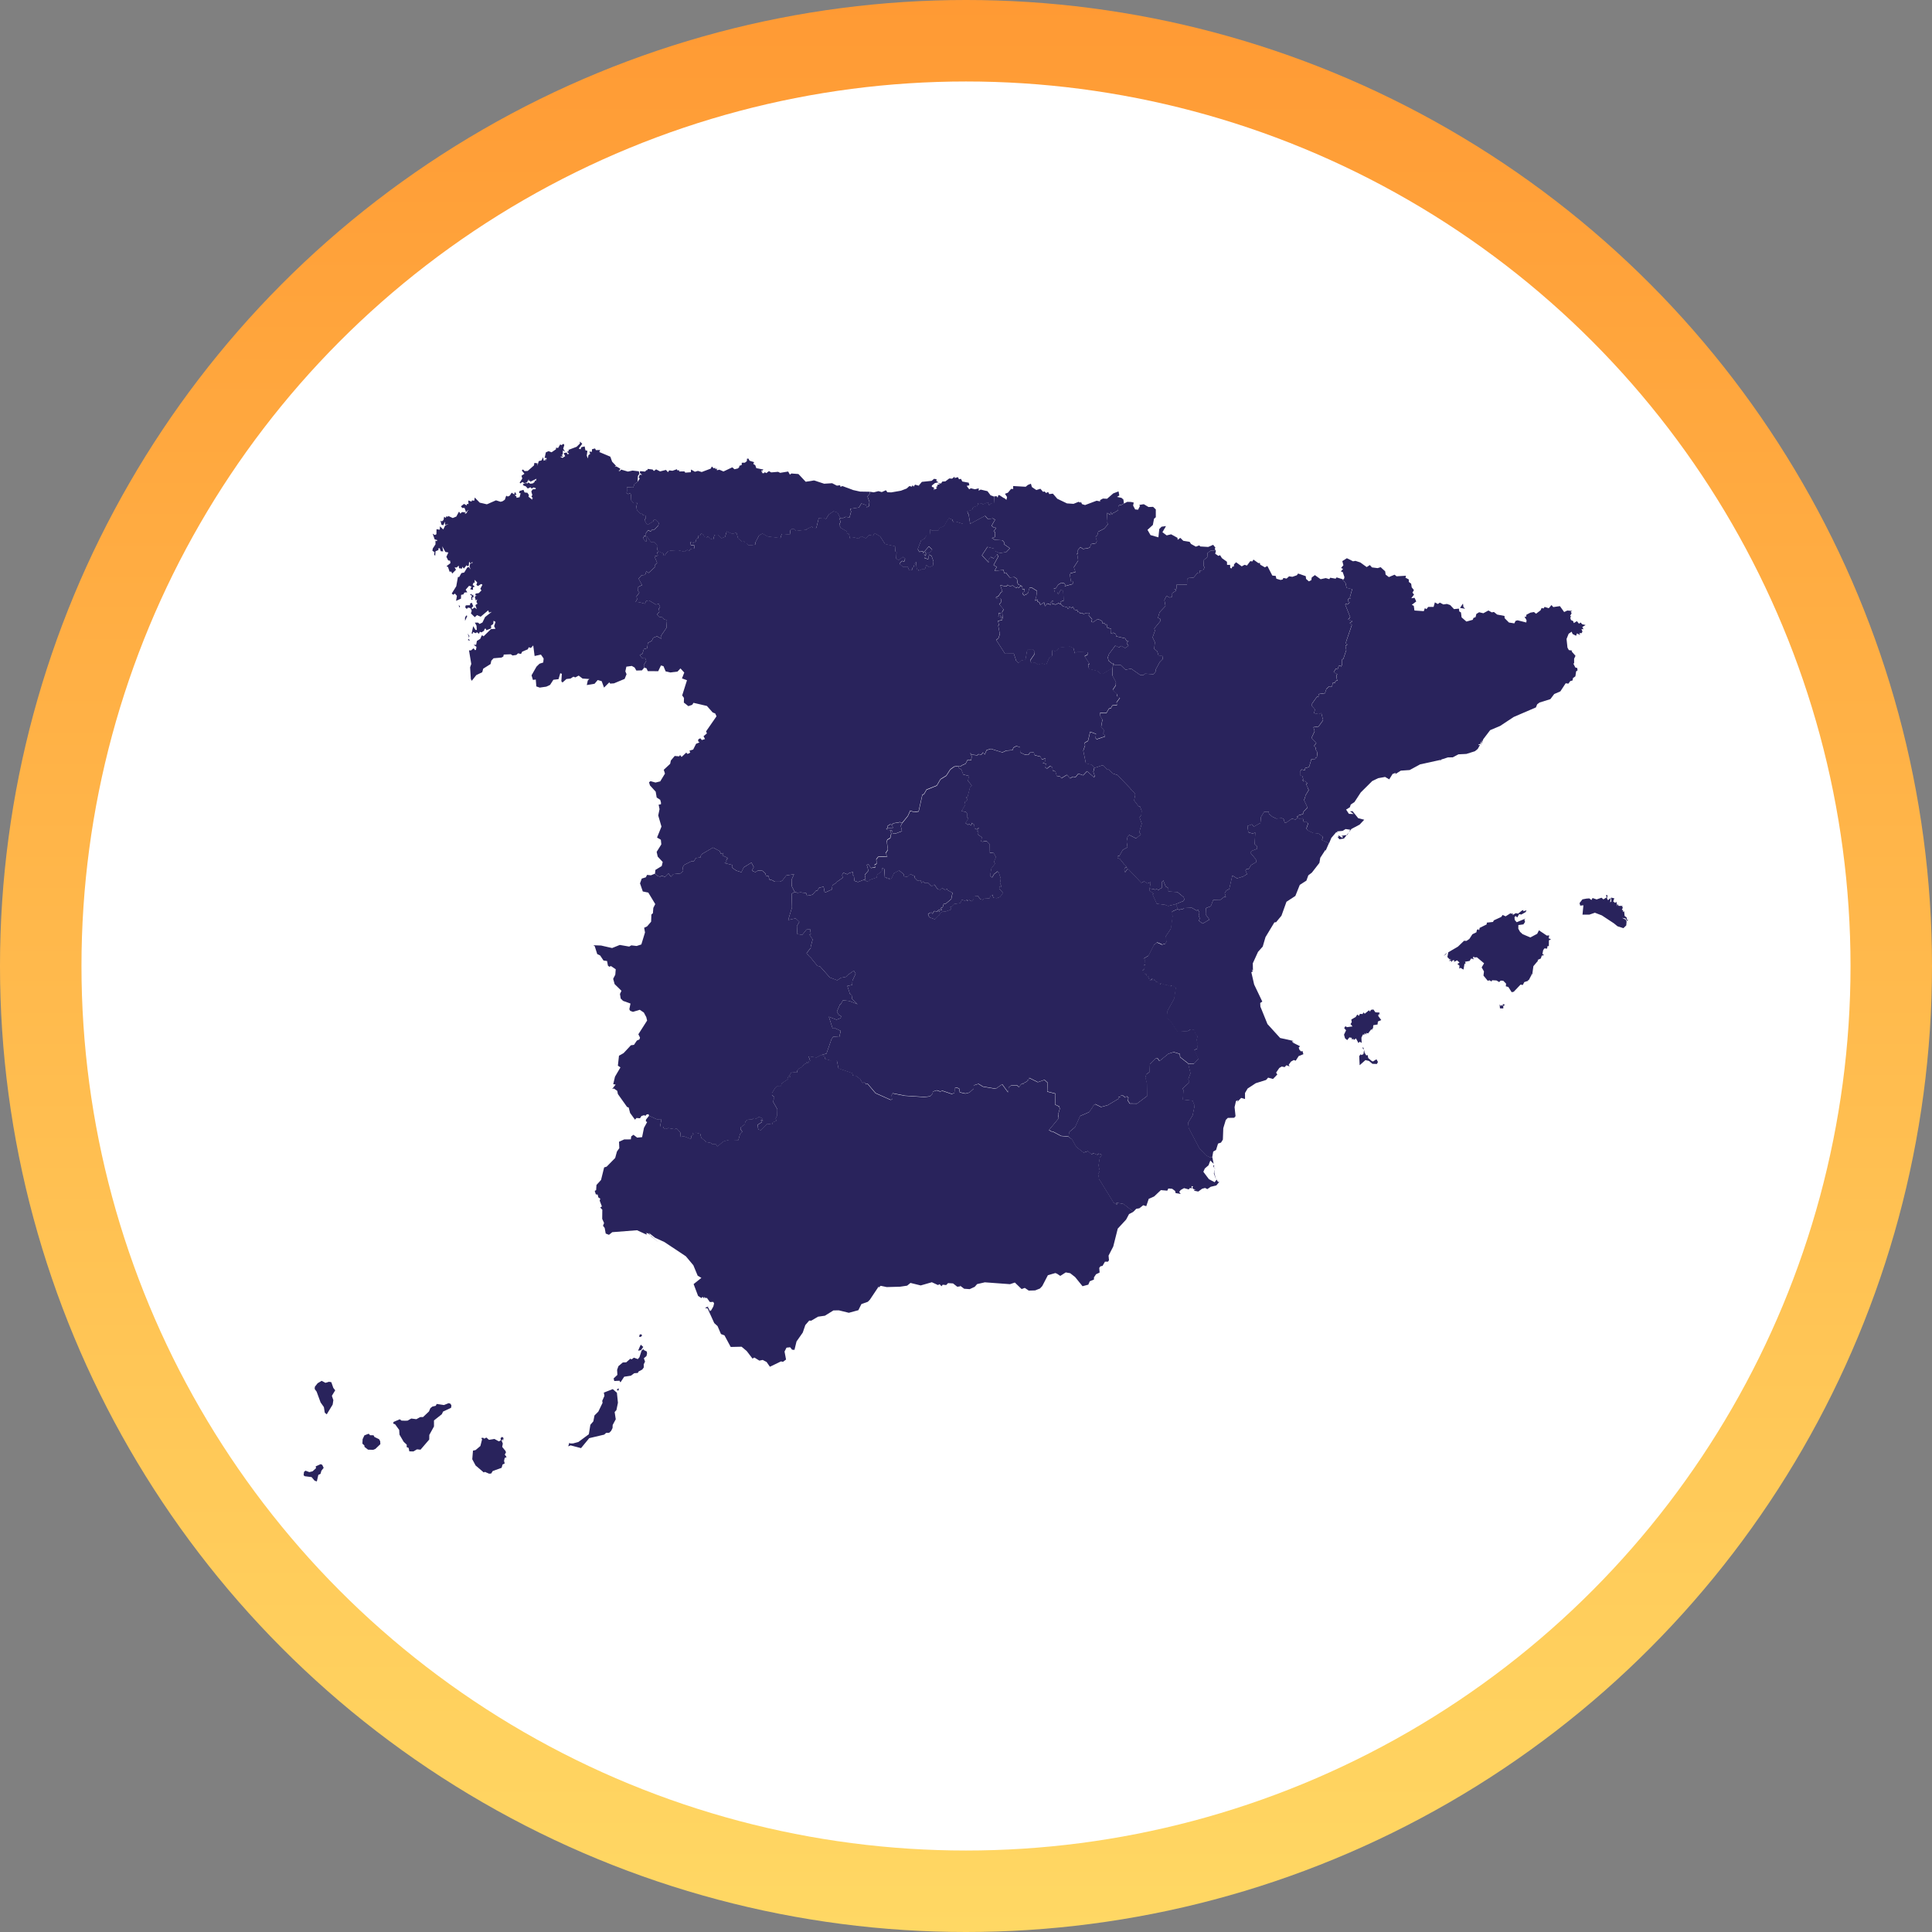
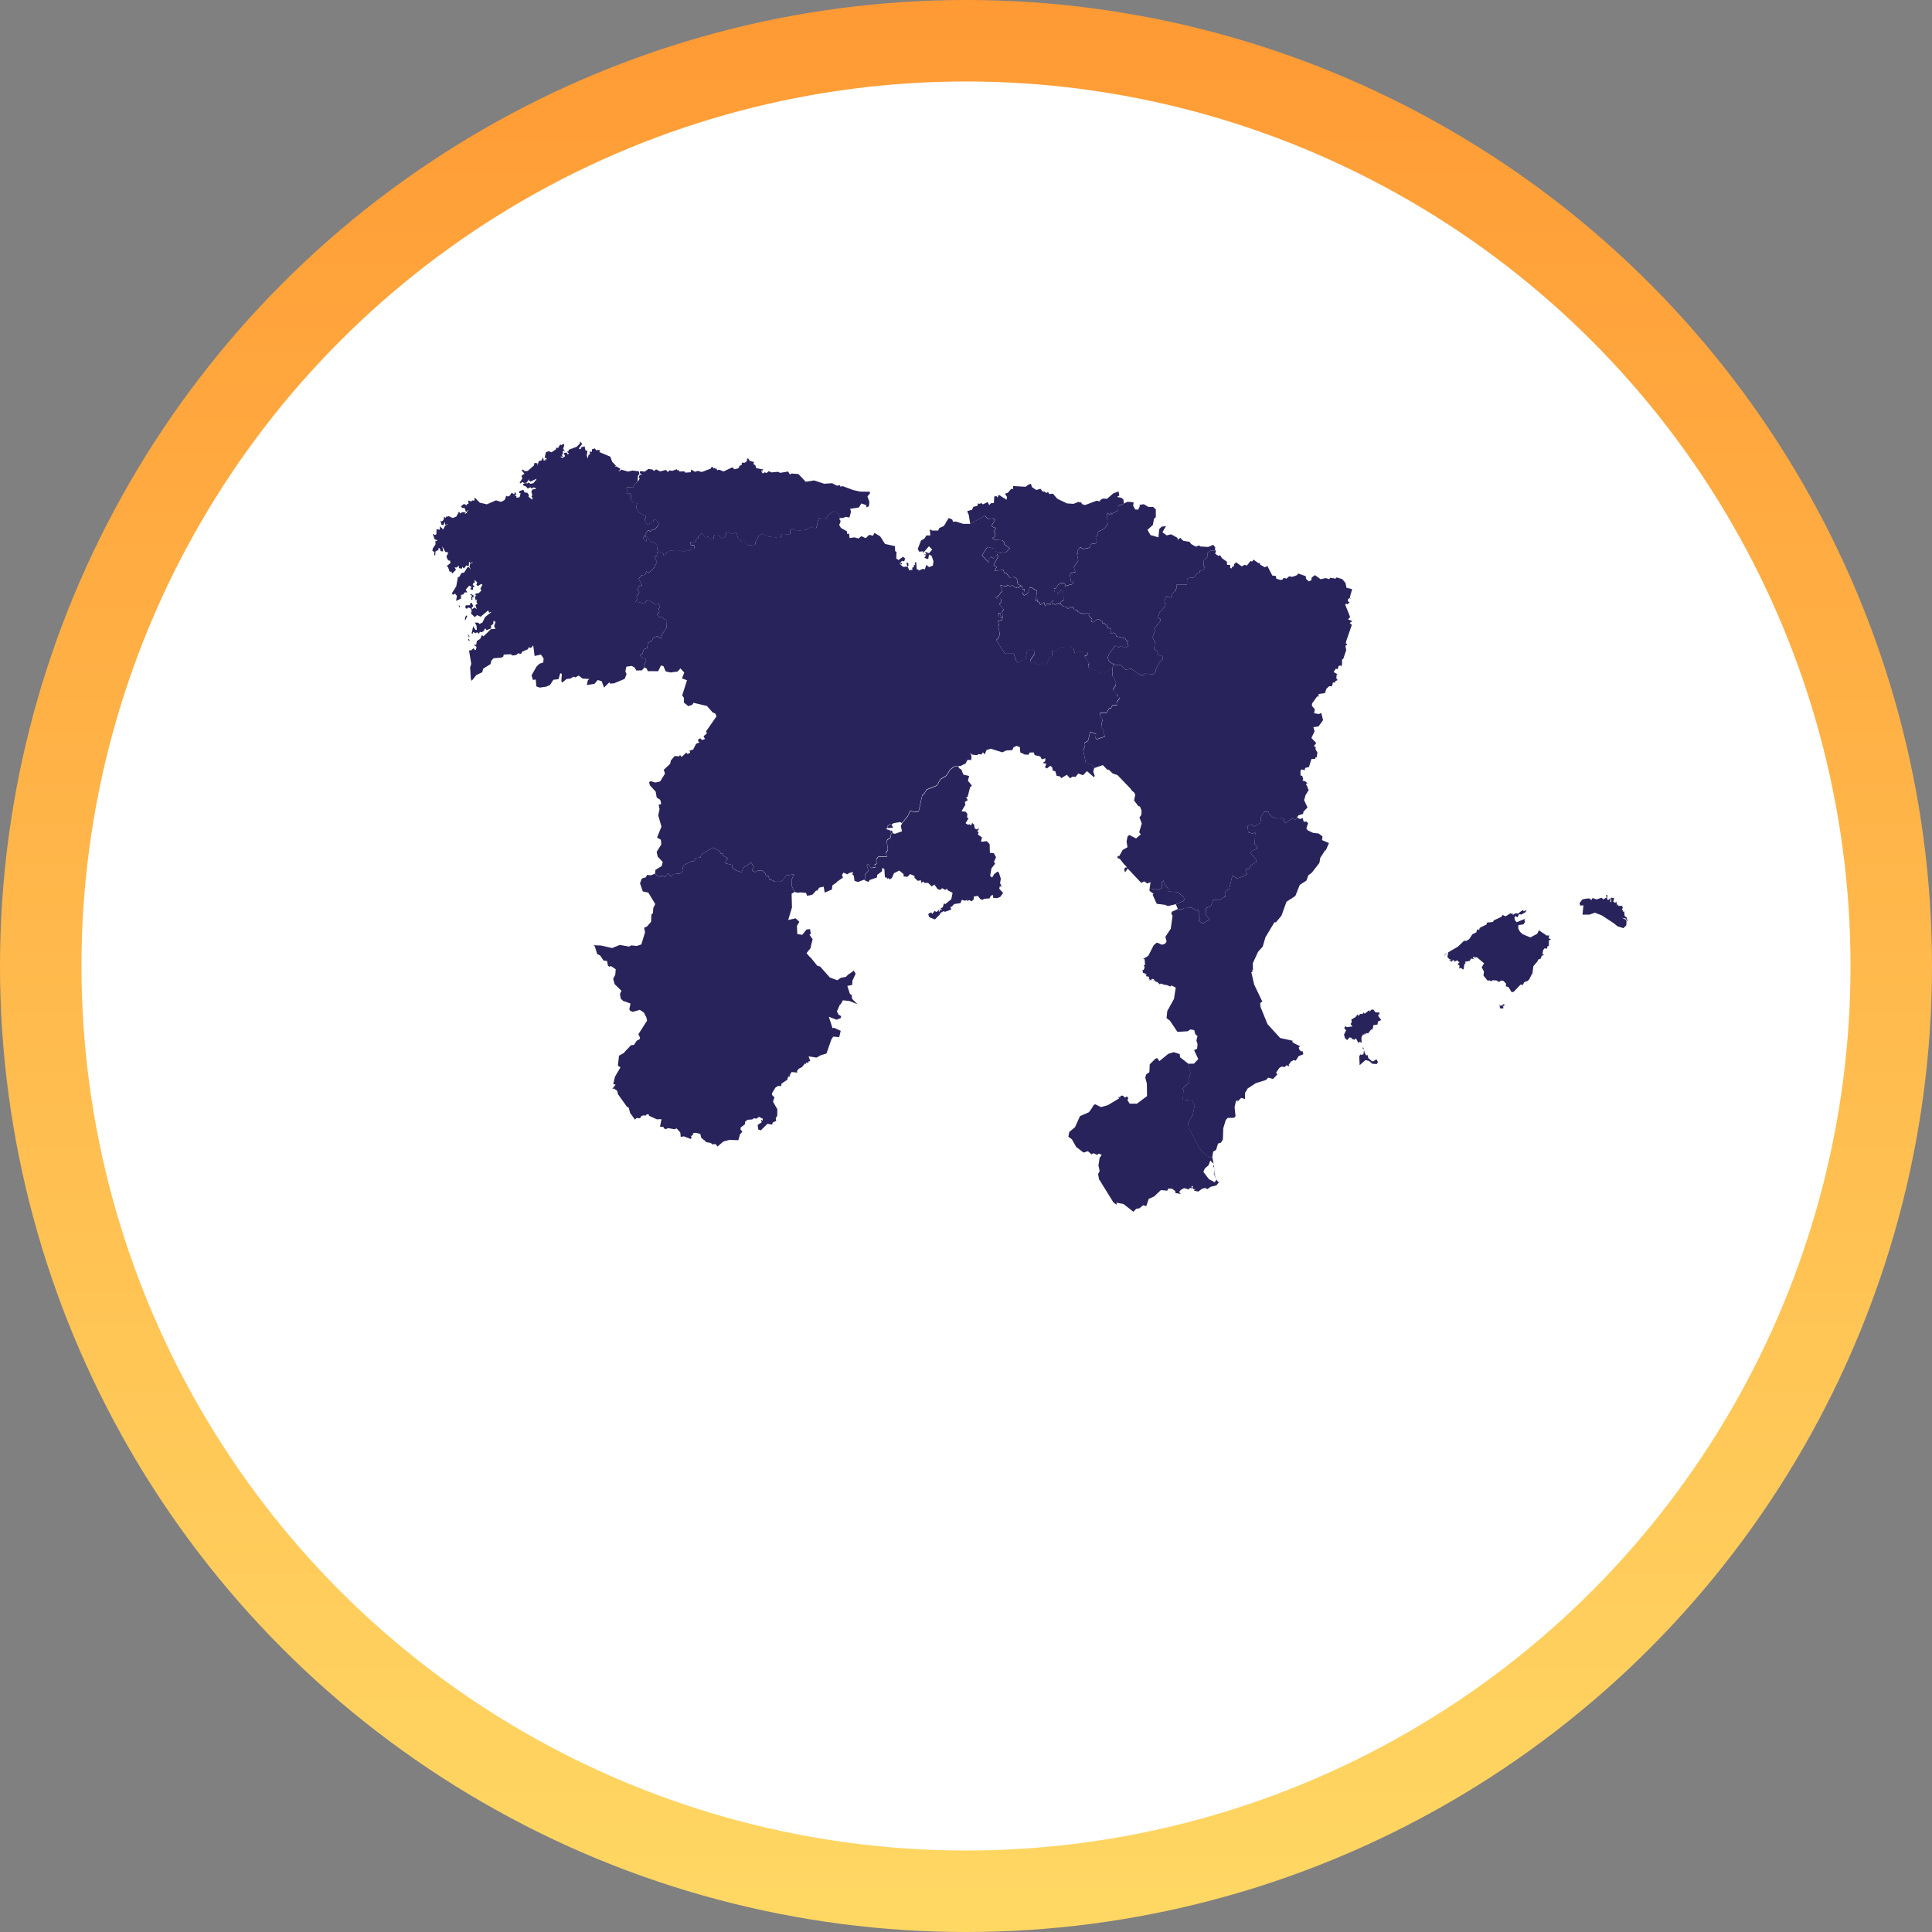
<svg xmlns="http://www.w3.org/2000/svg" width="70" height="70" viewBox="0 0 70 70" fill="none">
  <rect x="0" y="0" width="70" height="70" fill="#808080" stroke="none" />
  <circle cx="35" cy="35" r="35" fill="url(#paint0_linear_175_2994)" />
  <circle cx="35" cy="35" r="32.048" fill="white" />
-   <path d="M11.617 53.049L11.675 53.074L11.727 53.183L11.645 53.286L11.612 53.401L11.534 53.438L11.479 53.676L11.396 53.645L11.289 53.518L11.04 53.486L11 53.452L11.015 53.33L11.068 53.286L11.208 53.337L11.324 53.309L11.45 53.195L11.438 53.13L11.617 53.049ZM18.196 52.06L18.244 52.105L18.228 52.203V52.122L18.201 52.214V52.162L18.17 52.185L18.218 52.304L18.195 52.423L18.317 52.573L18.332 52.627L18.289 52.699L18.355 52.797L18.287 52.822L18.263 52.928L18.286 53.025L18.209 53.061L18.174 53.182L17.852 53.298L17.798 53.387L17.723 53.395L17.566 53.328L17.528 53.35L17.232 53.097L17.111 52.871L17.137 52.56L17.232 52.538L17.405 52.392L17.467 52.151L17.435 52.104L17.503 52.091L17.545 52.126L17.622 52.085L17.718 52.168L17.914 52.136L18.072 52.222L18.148 52.188L18.137 52.103L18.196 52.06ZM13.327 51.957L13.364 51.949L13.407 52.001L13.534 52.003L13.566 52.063L13.735 52.145L13.775 52.217L13.781 52.325L13.601 52.497L13.522 52.53L13.335 52.524L13.206 52.423L13.202 52.371L13.13 52.305L13.139 52.143L13.202 52.007L13.327 51.957ZM14.669 51.475L14.763 51.473L14.901 51.396L15.086 51.42L15.224 51.344L15.329 51.342L15.542 51.14L15.592 51.022L15.665 50.963L15.788 50.935L15.823 50.868L16.085 50.907L16.256 50.839L16.323 50.861L16.356 50.926L16.342 51.009L16.053 51.144L16.009 51.239L15.724 51.465V51.683L15.555 51.99L15.552 52.157L15.236 52.525L15.108 52.512L14.981 52.588L14.831 52.586L14.805 52.46L14.735 52.431L14.737 52.343L14.626 52.239L14.474 51.98L14.463 51.808L14.316 51.605L14.243 51.577L14.262 51.518L14.484 51.423L14.548 51.471L14.669 51.475ZM22.203 50.33L22.352 50.463L22.389 50.824L22.334 51.09L22.27 51.161L22.31 51.423L22.198 51.631L22.194 51.74L22.141 51.846L22.069 51.914L21.959 51.917L21.892 51.979L21.349 52.107L21.052 52.468L20.674 52.369L20.587 52.404L20.631 52.27L20.657 52.3L20.763 52.298L20.956 52.246L21.335 51.965L21.39 51.623L21.498 51.497L21.539 51.285L21.678 51.146L21.832 50.828L21.82 50.755L21.9 50.575L21.878 50.456L22.203 50.33ZM22.422 50.302L22.412 50.377L22.37 50.383L22.352 50.337L22.422 50.302ZM11.655 50.03L11.793 50.103L11.921 50.064L12.005 50.08L12.076 50.285L12.145 50.374L12.024 50.573L12.078 50.73L12.053 50.891L11.838 51.244L11.767 51.183L11.735 50.981L11.616 50.813L11.472 50.422L11.402 50.327L11.407 50.246L11.508 50.117L11.655 50.03ZM23.325 48.913L23.435 48.969L23.444 49.042L23.422 49.133L23.328 49.213L23.371 49.334L23.323 49.431L23.326 49.544L23.271 49.621L23.137 49.692L23.109 49.744L22.979 49.754L22.859 49.844L22.616 49.881L22.48 50.087L22.444 50.026L22.256 50.037L22.233 49.943L22.369 49.815L22.359 49.632L22.407 49.498L22.566 49.364L22.689 49.36L22.837 49.229L22.885 49.252L22.968 49.191L23.11 49.243L23.169 49.173L23.244 48.939L23.311 48.879L23.325 48.913ZM23.215 48.721L23.306 48.802L23.223 48.92L23.119 48.937L23.215 48.721ZM23.223 48.342L23.268 48.382L23.218 48.437L23.159 48.438L23.175 48.356L23.223 48.342Z" fill="#29235C" />
  <path d="M49.443 38.143L49.501 38.239L49.553 38.227L49.573 38.335L49.698 38.44L49.743 38.46L49.872 38.38L49.926 38.477L49.887 38.55L49.725 38.544L49.602 38.44L49.472 38.409L49.263 38.595L49.247 38.264L49.3 38.198L49.331 38.227L49.401 38.189L49.423 38.041L49.443 38.143ZM49.387 37.934L49.421 38.027L49.37 37.985L49.387 37.934ZM49.761 36.576L49.834 36.677L49.989 36.689L49.968 36.722L50.007 36.738L49.946 36.755L49.935 36.809L50.045 36.958L49.924 37.011L49.911 37.12L49.757 37.145L49.746 37.262L49.709 37.274L49.738 37.307L49.678 37.3L49.567 37.444L49.501 37.424L49.5 37.484L49.444 37.429L49.439 37.485L49.381 37.482L49.326 37.597L49.336 37.786L49.264 37.742L49.219 37.791L49.13 37.623L49.05 37.684L49.044 37.641L48.978 37.66V37.603L48.891 37.587L48.812 37.685L48.733 37.62L48.696 37.487L48.771 37.33L48.702 37.249L48.748 37.181L48.801 37.216L49.004 37.189L48.931 37.104L48.977 37.034L48.961 36.939L49.12 36.846L49.178 36.759L49.234 36.807L49.276 36.734L49.371 36.742L49.395 36.681L49.448 36.728L49.602 36.604L49.637 36.654L49.67 36.59L49.761 36.576ZM54.455 36.378L54.529 36.404L54.465 36.45L54.468 36.537L54.347 36.535L54.332 36.389L54.381 36.467L54.373 36.417L54.441 36.443L54.455 36.378ZM52.393 34.574L52.302 34.639L52.416 34.526L52.393 34.574ZM55.31 32.98L55.277 33.047L55.12 33.136L55.042 33.12L54.974 33.24L54.912 33.188L54.872 33.233L54.883 33.334L54.953 33.414L55.279 33.279L55.231 33.317L55.256 33.404L55.196 33.492L55.013 33.517L55.011 33.648L55.074 33.761L55.166 33.846L55.446 33.965L55.695 33.834L55.759 33.707L56.043 33.898L56.131 33.891L56.11 33.997L56.197 34.028L56.12 34.071L56.117 34.28L56.07 34.278L56.054 34.371L55.958 34.361L55.912 34.426L55.885 34.562L55.945 34.607L55.861 34.624L55.826 34.728L55.706 34.782L55.733 34.799L55.558 35.006L55.515 35.313L55.474 35.27L55.495 35.31L55.393 35.508H55.355L55.379 35.533L55.228 35.583L55.174 35.688L55.092 35.674L54.845 35.934L54.771 35.949L54.65 35.76L54.558 35.735L54.569 35.64L54.467 35.536L54.372 35.529L54.319 35.583L54.22 35.524L54.062 35.516L54.04 35.563L53.967 35.517L53.903 35.535L53.749 35.347L53.767 35.197L53.684 35.05L53.771 34.902L53.511 34.684L53.393 34.69L53.423 34.663L53.388 34.658L53.358 34.737L53.413 34.719L53.387 34.756L53.301 34.728L53.248 34.816L53.079 34.847L53.105 34.9L53.06 34.927L53.025 35.13L52.918 35.067L52.87 35.095L52.88 34.988L52.804 34.927L52.882 34.876L52.791 34.794L52.683 34.854L52.694 34.793H52.638L52.578 34.865L52.579 34.808L52.495 34.815L52.584 34.753L52.526 34.763L52.441 34.675L52.474 34.503L52.824 34.298L53.045 34.086L53.135 34.09L53.237 34.02L53.348 33.849L53.492 33.779L53.511 33.695L53.552 33.667L53.591 33.704L53.612 33.618L53.863 33.494L53.872 33.428L54.095 33.404L54.124 33.346L54.394 33.222L54.443 33.15L54.551 33.2L54.749 33.076L54.736 33.109L54.811 33.097L54.808 33.153L54.916 33.086L55.003 33.102L55.154 32.982L55.204 32.977L55.182 33.019L55.31 32.98ZM58.473 33.453L58.037 33.166L57.786 33.07L57.588 33.138L57.337 33.14L57.37 32.8L57.254 32.813L57.23 32.72L57.334 32.586L57.481 32.558L57.584 32.551L57.661 32.61L57.701 32.537L57.849 32.588L58.025 32.526L58.095 32.585L58.212 32.513L58.188 32.425L58.245 32.439L58.224 32.552L58.261 32.616L58.359 32.536L58.338 32.695L58.383 32.659L58.371 32.521L58.489 32.548L58.45 32.66L58.52 32.714L58.563 32.67L58.597 32.838L58.603 32.752L58.645 32.822H58.81L58.763 32.839L58.8 32.885L58.762 32.962L58.81 32.982L58.796 33.038L58.846 33.018L58.862 33.184L58.937 33.244L58.944 33.322L59 33.339L58.944 33.365L58.897 33.277L58.769 33.255L58.898 33.318L58.934 33.387L58.922 33.53L58.819 33.629L58.606 33.561L58.473 33.453Z" fill="#29235C" />
-   <path d="M39.636 46.283L39.635 46.361L39.485 46.423L39.431 46.546L39.222 46.602L38.956 46.273L38.776 46.131L38.614 46.102L38.416 46.228L38.252 46.119L38.294 46.163L38.241 46.124L37.967 46.203L37.763 46.596L37.68 46.685L37.505 46.754L37.273 46.761L37.13 46.663L37.015 46.705L36.77 46.469L36.594 46.528L35.683 46.461L35.403 46.525L35.316 46.624L35.133 46.708L34.934 46.694L34.781 46.579L34.794 46.607L34.684 46.621L34.531 46.501L34.349 46.49L34.282 46.56L34.157 46.547L34.111 46.603L34.044 46.528L33.985 46.56L33.763 46.458L33.359 46.574L32.988 46.483L32.867 46.582L32.611 46.62L32.129 46.633L31.908 46.587L31.837 46.652L31.842 46.604L31.516 47.092L31.443 47.166L31.21 47.25L31.1 47.471L30.755 47.565L30.394 47.476L30.198 47.479L29.887 47.671L29.638 47.706L29.393 47.851L29.319 47.847L29.179 48.009L29.085 48.282L28.86 48.603L28.785 48.908L28.699 48.903L28.629 48.814L28.497 48.828L28.425 48.969L28.48 49.258L28.369 49.342L28.297 49.326L27.895 49.52L27.775 49.348L27.634 49.273L27.514 49.298L27.329 49.185L27.265 49.225L27.056 48.952L26.869 48.794L26.475 48.803L26.249 48.383L26.122 48.335L25.999 48.048L25.878 47.937L25.638 47.408L25.543 47.389L25.67 47.327L25.631 47.367L25.673 47.379L25.681 47.34L25.666 47.391L25.729 47.513L25.745 47.465L25.755 47.496L25.845 47.338L25.873 47.226L25.843 47.17L25.721 47.176L25.609 47.022L25.535 47.043L25.569 47.022L25.508 46.993L25.519 47.052L25.458 46.987L25.413 47.031L25.293 46.953L25.131 46.525L25.413 46.3L25.278 46.221L25.121 45.842L24.849 45.517L24.074 45.002L23.736 44.847L23.506 44.666L23.579 44.782L23.848 45.002L23.48 44.685L23.401 44.675L23.449 44.726L23.408 44.724L23.08 44.574L22.184 44.644L22.064 44.74L21.946 44.694L21.909 44.492L21.848 44.41L21.887 44.313L21.819 44.161L21.823 43.831L21.747 43.751L21.808 43.712L21.728 43.502L21.749 43.43L21.679 43.384L21.654 43.282L21.588 43.274L21.548 43.147L21.599 43.122L21.611 42.934L21.777 42.752L21.889 42.298L21.98 42.27L22.289 41.956L22.353 41.722L22.439 41.599L22.428 41.368L22.617 41.283L22.857 41.282L22.87 41.174L22.951 41.115L23.085 41.218L23.264 41.202L23.333 40.862L23.448 40.653L23.401 40.628L23.405 40.566L23.517 40.426L23.799 40.552L23.967 40.547L23.913 40.825L24.041 40.822L24.045 40.875L24.122 40.907L24.209 40.87L24.445 40.912L24.513 40.88L24.597 40.968L24.649 41.032L24.664 41.193L24.744 41.169H24.783L25.019 41.26L25.057 41.235L25.037 41.16L25.126 41.09L25.096 41.051L25.221 41.039L25.372 41.078L25.406 41.218L25.496 41.294L25.512 41.3L25.587 41.377L25.757 41.407L25.802 41.457L25.928 41.445L25.996 41.535L26.211 41.351L26.427 41.295L26.752 41.306L26.812 41.09L26.898 41.002L26.829 40.913L26.839 40.843L26.989 40.73L26.999 40.634L27.085 40.566L27.257 40.553L27.317 40.507L27.401 40.528L27.495 40.46L27.633 40.524L27.638 40.613L27.606 40.569L27.568 40.59L27.6 40.656L27.449 40.752L27.472 40.921L27.566 40.949L27.801 40.714L27.973 40.741L27.996 40.663L28.122 40.609L28.104 40.516L28.146 40.435L28.158 40.429L28.163 40.186L28.005 39.909L28.058 39.753L27.968 39.667L27.972 39.6L28.095 39.398L28.183 39.342H28.299L28.315 39.255L28.54 39.102L28.527 39.071L28.574 38.989L28.631 39.021L28.605 38.96L28.68 38.835L28.887 38.856L28.876 38.794L28.939 38.716L29.057 38.655L29.164 38.521L29.194 38.553L29.213 38.476L29.239 38.522L29.252 38.48L29.292 38.513L29.291 38.448L29.348 38.441L29.352 38.431L29.297 38.268L29.582 38.312L29.753 38.218L29.873 38.271L29.899 38.365L30.09 38.418L30.318 38.408L30.38 38.706L30.879 38.877L30.893 38.959L31.018 38.98L31.161 39.088L31.256 39.242L31.283 39.208L31.346 39.23L31.37 39.291L31.429 39.269L31.719 39.611L32.265 39.854L32.325 39.838L32.295 39.701L32.34 39.617L32.782 39.705L33.496 39.751L33.692 39.727L33.774 39.65L33.797 39.554L33.878 39.529L33.939 39.51L34.078 39.557L34.111 39.515L34.49 39.644L34.579 39.597L34.598 39.415L34.644 39.407L34.748 39.444L34.773 39.581L34.973 39.627L35.119 39.59L35.278 39.447L35.273 39.364L35.287 39.326L35.446 39.275L35.464 39.284L35.611 39.374L36.074 39.452L36.308 39.29L36.52 39.581L36.548 39.401L36.639 39.324L36.841 39.325L36.918 39.394L36.983 39.297L37.06 39.256L37.085 39.287V39.246L37.214 39.184L37.228 39.132L37.252 39.152L37.287 39.059L37.601 39.213L37.819 39.138H37.849L37.954 39.233L37.94 39.554L38.237 39.629L38.23 40.028L38.375 40.095L38.394 40.183L38.333 40.387L38.358 40.518L38.004 40.948L38.095 41.001H38.138L38.44 41.162L38.71 41.186L38.845 41.281L38.997 41.552L39.264 41.759L39.423 41.709L39.553 41.823L39.626 41.781L39.761 41.843L39.815 41.795L39.874 41.821L39.895 41.82L39.919 41.851L39.85 41.947L39.805 42.226L39.85 42.426L39.793 42.538L39.829 42.738L39.851 42.761L40.347 43.564L40.467 43.651L40.462 43.576L40.711 43.621L41.071 43.903L40.908 43.988L40.801 44.188L40.498 44.516L40.335 45.164L40.165 45.494L40.181 45.66L40.145 45.712H40.035L39.947 45.865L39.871 45.881L39.828 45.938L39.841 46.107L39.711 46.169L39.636 46.283Z" fill="#29235C" />
  <path d="M40.343 24.033L40.377 24.1L40.604 24.096L40.778 24.265L40.985 24.228L41.303 24.45L41.384 24.466L41.447 24.447L41.486 24.41L41.791 24.428L41.883 24.319L41.873 24.259L42.017 23.992L42.13 23.879L42.111 23.745L42.077 23.749L41.975 23.746L41.927 23.598L41.82 23.509L41.843 23.267L41.761 23.092L41.846 22.852L41.822 22.772L42.051 22.494L42.034 22.421L41.954 22.388L42.014 22.183L42.228 21.956L42.188 21.739L42.265 21.589L42.382 21.653L42.452 21.623H42.468L42.473 21.492L42.617 21.396L42.549 21.34L42.622 21.343L42.636 21.177L43.008 21.182L43.01 20.985L43.056 20.943L43.243 20.929L43.397 20.749L43.471 20.751L43.472 20.673L43.59 20.663L43.646 20.555L43.606 20.5L43.619 20.286L43.741 20.19L43.75 20.037L43.865 19.95L44.056 19.959L44.028 20.062L44.145 20.141L44.205 20.114L44.273 20.223L44.455 20.354L44.459 20.467L44.569 20.466L44.573 20.577L44.624 20.596L44.652 20.528L44.704 20.526L44.711 20.447L44.785 20.372L44.99 20.52L45.094 20.464L45.179 20.491L45.301 20.33L45.373 20.343L45.414 20.275L45.596 20.404L45.645 20.394L45.661 20.459L45.829 20.556L45.919 20.506L46.099 20.854L46.222 20.867L46.245 20.968L46.398 21.013L46.477 20.994L46.498 20.94L46.616 20.963L46.706 20.881L46.825 20.899L46.986 20.843L47.033 20.78L47.309 20.875L47.322 20.976L47.423 21.064L47.511 21.021L47.526 20.924L47.641 20.837L47.848 20.986L48.035 20.945L48.162 20.983L48.197 20.932L48.393 20.967L48.427 20.92L48.639 20.984L48.652 21.016L48.679 21.033L48.753 21.133L48.786 21.296L48.99 21.347L48.906 21.645L48.937 21.691L48.884 21.668L48.84 21.722L48.836 21.786L48.9 21.82L48.817 21.9L48.776 21.868L48.739 21.907L48.919 22.357L48.844 22.441L49 22.504L48.901 22.571L48.98 22.638L48.776 23.232L48.761 23.305L48.817 23.344L48.748 23.402L48.777 23.552L48.671 23.867L48.624 23.896V24.079L48.584 24.155L48.569 24.107L48.504 24.129L48.461 24.25L48.401 24.224L48.32 24.352L48.467 24.432L48.429 24.441L48.418 24.579L48.467 24.641L48.379 24.679L48.377 24.73L48.297 24.727L48.257 24.866L48.158 24.864L48.057 24.956L48.006 25.113L47.779 25.144L47.768 25.257L47.73 25.221L47.538 25.49L47.533 25.573L47.639 25.701L47.613 25.842L47.786 25.871L47.872 25.831L47.937 26.091L47.771 26.321L47.588 26.346L47.629 26.494L47.515 26.738L47.69 26.922L47.605 27.03L47.674 27.082L47.661 27.146L47.732 27.26L47.707 27.444L47.659 27.438L47.653 27.495L47.515 27.502L47.427 27.79L47.291 27.823L47.27 27.908L47.161 27.877L47.119 27.925L47.121 28.099L47.183 28.11L47.219 28.228L47.178 28.284L47.223 28.262L47.222 28.317L47.267 28.291L47.375 28.379L47.315 28.402L47.388 28.549L47.382 28.583L47.423 28.61L47.291 28.831L47.294 28.856L47.247 28.986L47.374 29.257L47.229 29.404L47.212 29.489L47.038 29.543L47.032 29.601L46.984 29.564L47.015 29.633L46.939 29.696L46.81 29.661L46.587 29.815L46.548 29.802L46.509 29.679L46.508 29.666L46.442 29.645L46.376 29.649L46.244 29.66L46.094 29.589L45.976 29.484L45.974 29.409L45.802 29.415L45.688 29.602L45.668 29.818L45.434 29.951L45.359 29.867L45.198 29.928L45.229 30.156L45.38 30.201L45.482 30.17L45.459 30.585L45.538 30.653L45.553 30.75L45.349 30.833L45.306 30.899L45.504 31.136L45.523 31.232L45.329 31.343L45.239 31.492L45.163 31.489L45.126 31.539L45.183 31.67L45.04 31.758L44.821 31.825L44.652 31.722L44.536 32.215L44.435 32.262L44.374 32.362L44.418 32.503L44.365 32.487L44.198 32.616L43.958 32.609L43.87 32.833L43.691 32.904L43.685 33.134L43.821 33.317L43.574 33.463L43.434 33.357L43.471 33.28L43.429 33.161L43.459 33.069L43.405 32.96L43.366 32.995L43.182 32.891L42.906 32.901L42.84 32.947L42.76 32.93L42.734 32.975L42.676 32.935L42.6 32.758L42.87 32.648L42.91 32.591L42.889 32.507L42.657 32.319L42.335 32.304V32.18L42.236 32.119L42.183 31.991L42.162 31.939L42.158 31.9L42.093 31.956L42.094 32.172L42.039 32.197L41.98 32.249L41.904 32.212L41.845 32.237L41.808 32.215L41.652 32.193L41.688 31.962L41.571 32.012L41.455 31.934L41.35 31.989L40.859 31.469L40.761 31.61L40.732 31.505L40.762 31.435L40.836 31.429L40.756 31.337L40.737 31.326L40.575 31.122L40.486 31.086L40.49 31.04L40.516 31.001L40.546 31.028L40.678 30.794L40.85 30.698L40.819 30.494L40.849 30.319L40.913 30.251L41.161 30.378L41.334 30.23L41.275 30.153L41.367 29.84L41.286 29.616L41.352 29.525L41.361 29.371L41.302 29.221L41.247 29.209L41.089 29.003L41.131 28.794L41.1 28.723L40.996 28.631L40.958 28.571L40.489 28.084L40.318 28.027L40.163 27.879L40.121 27.891L39.959 27.722L39.651 27.826L39.56 27.716L39.345 27.663L39.249 27.203L39.316 27.012L39.295 26.922L39.423 26.848L39.501 26.52L39.715 26.599L39.688 26.738L39.737 26.79L40.035 26.689L40.038 26.63L39.983 26.614L39.989 26.45L39.897 26.342L39.945 26.08L39.852 25.928L39.858 25.841L40.085 25.844L40.175 25.69L40.204 25.673L40.249 25.67L40.301 25.568L40.469 25.558L40.458 25.455L40.58 25.288L40.469 25.235L40.484 25.16L40.317 25.003L40.429 24.836L40.434 24.719L40.312 24.493L40.306 24.213L40.343 24.033Z" fill="#29235C" />
  <path d="M27.117 16.615L27.157 16.692L27.321 16.745L27.293 16.81L27.365 16.854L27.402 16.961L27.662 17.013L27.611 17.058L27.584 17.029L27.6 17.105L27.641 17.073L27.602 17.137L27.68 17.147L27.708 17.107L27.765 17.142L27.859 17.07L27.943 17.116L28.192 17.095L28.266 17.132L28.557 17.084L28.619 17.197L28.673 17.155L28.929 17.175L29.192 17.455L29.496 17.407L29.861 17.526L30.15 17.508L30.322 17.596L30.439 17.581L30.451 17.638L30.524 17.611L30.91 17.755L31.163 17.811L31.516 17.817L31.52 17.877L31.429 17.986L31.5 18.184L31.483 18.339L31.397 18.383L31.382 18.302L31.207 18.241L31.121 18.387L30.802 18.435L30.835 18.537L30.777 18.749L30.643 18.726L30.535 18.772L30.518 18.763L30.444 18.773L30.343 18.573L30.203 18.526L30.028 18.644L29.922 18.813L29.84 18.763L29.663 18.779L29.575 19.134L29.449 19.129L29.423 19.078L29.227 19.174L29.218 19.196L28.836 19.24L28.772 19.169L28.69 19.167L28.639 19.205L28.616 19.371L28.322 19.347L28.276 19.499L27.808 19.439L27.624 19.335L27.5 19.404L27.37 19.655L27.38 19.728L27.239 19.758L27.118 19.762L27.053 19.683L26.96 19.685L26.97 19.624L26.882 19.629L26.739 19.506L26.682 19.301L26.528 19.346L26.329 19.255L26.272 19.453L26.14 19.506L26.009 19.382L25.884 19.385L25.841 19.551L25.718 19.52L25.651 19.433L25.615 19.475L25.512 19.453L25.498 19.39L25.408 19.329L25.361 19.409L25.283 19.424L25.296 19.503L25.236 19.516L25.195 19.65L25.149 19.631L25.12 19.681L25.035 19.637L25.013 19.638L25.029 19.751L25.155 19.767L25.154 19.871L25.014 19.901L24.972 19.962L24.9 19.926L24.793 19.993L24.567 19.939L24.314 19.951L24.198 19.976L24.074 20.134L24.03 20.129L24.036 20.056L23.867 19.986L23.811 19.93L23.828 19.789L23.714 19.651L23.59 19.648L23.436 19.438L23.429 19.618L23.38 19.621L23.297 19.508L23.349 19.414L23.403 19.443L23.399 19.324L23.489 19.21L23.57 19.264L23.636 19.188H23.712L23.848 19.047L23.871 18.953L23.76 18.824L23.664 18.847L23.67 18.89L23.491 19.002L23.431 18.992L23.353 18.853L23.404 18.751L23.386 18.681L23.286 18.661L23.256 18.592L23.219 18.632L23.084 18.496L23.052 18.387L23.085 18.224L22.954 18.232L22.854 18.109L22.861 17.923L22.832 17.861L22.761 17.901L22.701 17.864L22.715 17.782L22.711 17.766L22.712 17.652L22.942 17.664L22.988 17.536L23.101 17.457L23.177 17.341L23.142 17.297L23.18 17.198L23.265 17.205L23.183 17.138L23.19 17.07L23.369 17.086L23.442 17.019L23.461 17.045L23.467 16.989L23.648 17.013L23.691 17.065L23.772 17.006L23.915 17.08L24.13 17.026L24.201 17.108L24.247 17.042L24.363 17.058L24.523 17.002L24.55 17.048L24.599 17.031L24.612 17.082L24.799 17.079L24.828 17.125L25.029 17.11L25.038 17.012L25.178 17.093L25.288 17.061L25.424 17.102L25.751 16.979L25.79 16.902L25.867 16.973L25.906 16.943L25.925 17L25.974 16.971L25.973 17.039L26.064 17.018L26.213 17.082L26.533 16.932L26.611 17.002L26.738 16.972L26.8 16.904L26.768 16.887L26.875 16.845V16.766L26.988 16.764L27.061 16.707L27.065 16.62L27.117 16.615Z" fill="#29235C" />
-   <path d="M35.586 18.694L35.513 18.448L35.645 18.386L35.703 18.418L35.637 18.546L35.641 18.673L35.586 18.694ZM34.586 17.27L34.588 17.321L34.708 17.288L34.745 17.363L34.818 17.35L34.866 17.446L35.099 17.489L35.122 17.584L35.025 17.604L35.116 17.728L35.175 17.691L35.323 17.727L35.464 17.693L35.458 17.78L35.53 17.738L35.778 17.796L35.891 17.946L36.024 17.995L36.01 18.23L35.9 18.245L35.839 18.312L35.788 18.199L35.61 18.284L35.558 18.237L35.467 18.272L35.436 18.235L35.412 18.338L35.267 18.373L35.216 18.481L35.047 18.527L35.074 18.614L35.096 18.648L35.152 18.988L34.907 18.989L34.637 18.903L34.537 18.914L34.509 18.831L34.383 18.778L34.272 18.947L34.27 18.968L34.2 19.07L34.04 19.139L34 19.23H33.782L33.696 19.188L33.715 19.409L33.575 19.408L33.488 19.527L33.371 19.589L33.251 19.897L33.305 19.998L33.448 19.982L33.439 20.051L33.656 19.801L33.777 19.921L33.659 20.054L33.512 19.995L33.568 20.098L33.467 20.096L33.552 20.133L33.502 20.2L33.498 20.225L33.631 20.265L33.659 20.101L33.751 20.145L33.821 20.344L33.801 20.5L33.665 20.556L33.566 20.476L33.507 20.64L33.44 20.614L33.285 20.683L33.27 20.636H33.214L33.195 20.357L33.144 20.41L33.161 20.465L33.105 20.493L33.12 20.544L33.052 20.578L33.062 20.65L32.945 20.669L32.887 20.537L32.721 20.545L32.611 20.453L32.606 20.401L32.688 20.327L32.762 20.35L32.796 20.241L32.721 20.179L32.556 20.298L32.475 20.243L32.483 20.003L32.434 19.976L32.427 19.795L32.068 19.716L31.891 19.439L31.684 19.317L31.634 19.416L31.493 19.385L31.368 19.508L31.212 19.433L31.105 19.518L30.958 19.477L30.783 19.502L30.766 19.346L30.689 19.343L30.688 19.257L30.47 19.135L30.408 19.028L30.462 18.885L30.406 18.811L30.447 18.773L30.521 18.763L30.538 18.772L30.647 18.726L30.78 18.749L30.839 18.537L30.806 18.435L31.125 18.387L31.211 18.241L31.386 18.302L31.401 18.383L31.487 18.339L31.504 18.184L31.432 17.986L31.523 17.877L31.52 17.817L31.656 17.838L31.829 17.795L31.948 17.829L32.099 17.762L32.152 17.835L32.293 17.84L32.641 17.78L32.849 17.7L32.949 17.611L33.039 17.633L33.065 17.58L33.106 17.632L33.152 17.56L33.332 17.609L33.288 17.593L33.401 17.459L33.755 17.422L33.843 17.349L33.933 17.363L33.926 17.427L34.002 17.474L33.873 17.503L33.764 17.59L33.763 17.638L33.842 17.666L33.828 17.77L33.859 17.704L33.873 17.737L33.95 17.688L33.907 17.638L33.952 17.633L33.969 17.562L34.058 17.553L33.977 17.511L34.099 17.515L34.141 17.448L34.253 17.441L34.394 17.335L34.497 17.343L34.586 17.27ZM32.853 20.383L32.858 20.377H32.86L32.904 20.399L32.917 20.494L32.876 20.523L32.843 20.423L32.853 20.383ZM32.664 20.398L32.683 20.417L32.679 20.438L32.642 20.453L32.619 20.421L32.614 20.409L32.617 20.398L32.629 20.393L32.664 20.398Z" fill="#29235C" />
  <path d="M36.727 21.356L36.767 21.406L36.705 21.382L36.727 21.356ZM36.555 21.373L36.532 21.386L36.536 21.365L36.544 21.352L36.542 21.336L36.541 21.331L36.573 21.327L36.571 21.352L36.555 21.373ZM37.098 20.568L37.107 20.562L37.411 20.527L37.702 20.655L37.836 20.631L37.882 20.72L37.983 20.666L37.932 20.84L37.883 20.897L37.847 20.88L37.818 20.963L37.923 21.09L38.103 21.021L38.122 21.19L38.02 21.223L37.999 21.175L37.73 21.184L37.653 21.073L37.504 21.066L37.458 21.119L37.295 21.101L37.236 20.957L37.106 20.911L36.958 20.773L37.057 20.585L37.077 20.528L37.089 20.549L37.098 20.568ZM32.639 20.397L32.664 20.399L32.675 20.404L32.683 20.417L32.679 20.438L32.642 20.453L32.619 20.421L32.614 20.409L32.617 20.398L32.629 20.393L32.639 20.397ZM32.885 20.39L32.905 20.399L32.919 20.494L32.877 20.523L32.844 20.424L32.859 20.377H32.861L32.885 20.39ZM23.87 19.978L24.039 20.049L24.033 20.122L24.076 20.127L24.201 19.969L24.316 19.944L24.569 19.932L24.795 19.986L24.902 19.919L24.974 19.955L25.017 19.893L25.157 19.864L25.158 19.759L25.031 19.744L25.015 19.631L25.037 19.629L25.122 19.674L25.152 19.623L25.198 19.643L25.238 19.509L25.299 19.495L25.285 19.416L25.363 19.402L25.411 19.322L25.501 19.382L25.514 19.446L25.617 19.468L25.654 19.426L25.721 19.512L25.844 19.544L25.886 19.378L26.012 19.375L26.143 19.499L26.274 19.446L26.331 19.247L26.531 19.339L26.684 19.294L26.741 19.499L26.885 19.622L26.972 19.617L26.963 19.678L27.055 19.675L27.121 19.755L27.241 19.751L27.382 19.721L27.372 19.648L27.503 19.397L27.627 19.328L27.81 19.432L28.279 19.492L28.325 19.34L28.618 19.364L28.641 19.198L28.692 19.16L28.775 19.162L28.838 19.233L29.22 19.189L29.23 19.167L29.425 19.071L29.451 19.122L29.578 19.127L29.665 18.772L29.843 18.756L29.924 18.806L30.03 18.637L30.205 18.519L30.345 18.566L30.446 18.766L30.405 18.803L30.46 18.878L30.407 19.021L30.469 19.128L30.687 19.25L30.688 19.336L30.765 19.339L30.782 19.494L30.957 19.47L31.104 19.511L31.211 19.426L31.367 19.5L31.492 19.378L31.633 19.409L31.683 19.309L31.89 19.432L32.067 19.708L32.426 19.787L32.433 19.969L32.482 19.995L32.473 20.236L32.555 20.291L32.72 20.172L32.794 20.234L32.76 20.343L32.686 20.32L32.605 20.394L32.61 20.445L32.72 20.538L32.886 20.529L32.944 20.662L33.061 20.642L33.051 20.571L33.119 20.537L33.103 20.485L33.159 20.458L33.142 20.403L33.193 20.349L33.213 20.629H33.269L33.283 20.675L33.439 20.607L33.506 20.633L33.564 20.468L33.664 20.549L33.8 20.493L33.821 20.336L33.751 20.137L33.659 20.093L33.631 20.257L33.498 20.217L33.502 20.191L33.552 20.124L33.467 20.088L33.568 20.089L33.512 19.987L33.659 20.045L33.777 19.913L33.656 19.792L33.439 20.043L33.448 19.974L33.305 19.989L33.251 19.888L33.371 19.581L33.488 19.519L33.568 19.399L33.708 19.401L33.688 19.179L33.775 19.222H33.992L34.033 19.131L34.193 19.061L34.263 18.959L34.265 18.939L34.376 18.769L34.502 18.823L34.53 18.906L34.63 18.895L34.9 18.981L35.144 18.98L35.687 18.689L35.79 18.808L35.97 18.782L36.049 18.833L35.92 19.054L36.015 19.119L36.05 19.094L36.075 19.15L35.999 19.255L36.054 19.286L36.052 19.457L35.936 19.492L36.039 19.559L36.316 19.577L36.397 19.674L36.381 19.723L36.586 19.866L36.455 20.002L36.216 20.042L36.029 19.958L36.036 19.885L35.774 19.815L35.574 20.121L35.807 20.37L35.839 20.364L35.788 20.314L35.887 20.178L36.001 20.234L36.128 20.076L36.162 20.169L35.997 20.473L36.109 20.543L36.032 20.685L36.357 20.65L36.379 20.767L36.463 20.76V20.776L36.583 20.926L36.748 20.909L36.841 20.972L36.858 21.078L36.849 21.086L36.885 21.172L36.987 21.218L36.904 21.296L36.859 21.265L36.813 21.302L36.7 21.214L36.578 21.23L36.504 21.187L36.459 21.243L36.242 21.204L36.319 21.437L36.269 21.449L36.174 21.593L36.077 21.646L36.109 21.686L36.224 21.663L36.278 21.705L36.264 21.821L36.201 21.889L36.363 22.076L36.308 22.172L36.33 22.415L36.246 22.299L36.26 22.211L36.185 22.209L36.172 22.345L36.24 22.346L36.311 22.457L36.157 22.497L36.184 22.601L36.204 22.615L36.166 22.67L36.223 22.97L36.176 23.115L36.093 23.186L36.409 23.678L36.728 23.668L36.8 23.885V23.92L36.905 24.022L37.006 23.927L37.152 23.898L37.203 23.61L37.212 23.58L37.27 23.512L37.343 23.54L37.397 23.508L37.49 23.603L37.482 23.692L37.326 23.919L37.363 24.022L37.5 23.996L37.6 24.076L37.762 24.033L37.905 24.081L38.013 23.83L38.122 23.752L38.128 23.554L38.22 23.586L38.313 23.548L38.368 23.456L38.766 23.419L38.894 23.48L38.94 23.668L39.05 23.606L39.405 23.626L39.401 23.71L39.295 23.771L39.47 24.042L39.427 24.079L39.455 24.23L39.779 24.309L39.799 24.329L39.889 24.416L39.95 24.413L40.304 24.201L40.308 24.48L40.431 24.706L40.425 24.824L40.315 24.989L40.48 25.146L40.465 25.222L40.576 25.275L40.454 25.442L40.465 25.545L40.299 25.555L40.246 25.658L40.201 25.661L40.173 25.678L40.083 25.832L39.856 25.828L39.85 25.916L39.941 26.068L39.895 26.33L39.986 26.439L39.98 26.603L40.036 26.619L40.032 26.68L39.734 26.78L39.686 26.727L39.712 26.589L39.497 26.51L39.419 26.837L39.292 26.912L39.313 27.001L39.247 27.192L39.343 27.653L39.558 27.706L39.648 27.816L39.611 27.962L39.665 28.117L39.635 28.158L39.382 27.939L39.241 28.087L39.068 28.027L38.967 28.151L38.868 28.137L38.766 28.198L38.656 28.071L38.451 28.194L38.407 28.13L38.283 28.108L38.237 27.945L38.148 27.925L38.122 27.801L38.055 27.745L37.931 27.844L37.861 27.798L37.912 27.672L37.773 27.644L37.866 27.585L37.878 27.474L37.747 27.512L37.692 27.408L37.486 27.358L37.456 27.262L37.312 27.266L37.258 27.349L37.122 27.335L36.966 27.261L36.953 27.072L36.828 27.025L36.717 27.082L36.682 27.176L36.457 27.192L36.314 27.258L35.9 27.127L35.745 27.175L35.675 27.334L35.615 27.258L35.555 27.337L35.447 27.322L35.407 27.362L35.215 27.341L35.15 27.276L35.201 27.399L35.187 27.538L35.054 27.531L34.983 27.667L34.849 27.726L34.818 27.754L34.811 27.76L34.773 27.748H34.736L34.57 27.77L34.43 27.869L34.281 28.099L34.073 28.227L33.939 28.456L33.567 28.605L33.471 28.773L33.417 28.784L33.281 29.392L33.118 29.418L32.978 29.366L32.889 29.56L32.678 29.82L32.601 29.782L32.551 29.796L32.376 29.824L32.303 29.88L32.252 29.861L32.157 29.924L32.151 29.997L32.105 30.043L32.248 30.082L32.288 30.189L32.252 30.355L32.146 30.416L32.127 30.482L32.166 30.782L32.083 30.907L32.145 31.021L31.814 31.039L31.746 31.128L31.758 31.287L31.685 31.327L31.706 31.419L31.553 31.446L31.47 31.321L31.404 31.332L31.463 31.544L31.331 31.693L31.36 31.843L31.297 31.876L31.087 31.957L30.959 31.913L30.937 31.732L30.885 31.685L30.904 31.592L30.77 31.63L30.701 31.677L30.554 31.617L30.509 31.71L30.542 31.797L30.324 31.949L30.315 31.971L30.159 32.078L30.141 32.227L29.912 32.329L29.88 32.338L29.843 32.126L29.68 32.161L29.61 32.275L29.575 32.261L29.439 32.413L29.342 32.439L29.238 32.453L29.205 32.351L29.039 32.337L29.017 32.332L28.89 32.345L28.817 32.323L28.794 32.313L28.687 32.107L28.681 31.874L28.77 31.675L28.489 31.719L28.347 31.905L28.262 31.946H28.086L28.06 31.938L28.02 31.912L27.97 31.887L27.874 31.866L27.849 31.744L27.754 31.726L27.729 31.64L27.619 31.546L27.465 31.538L27.376 31.596L27.286 31.57L27.251 31.524L27.311 31.415L27.227 31.253L26.948 31.424L26.864 31.602L26.674 31.541L26.64 31.518L26.55 31.454L26.535 31.432L26.542 31.342L26.252 31.27L26.325 31.235L26.313 31.176L26.356 31.142L26.318 31.124L26.378 31.102L26.313 31.057L26.297 31.051L26.173 30.993L26.213 30.906L26.119 30.932L26.075 30.836L25.834 30.709L25.445 30.936L25.398 30.983L25.377 31.069L25.215 31.086L25.14 31.206L25.059 31.201L24.789 31.337L24.733 31.43L24.753 31.557L24.653 31.646L24.399 31.671L24.309 31.764L24.222 31.647L24.095 31.775L24.001 31.733H23.943L23.93 31.765L23.838 31.743L23.732 31.653L23.746 31.519L23.976 31.378L24.011 31.231L23.83 31.036L23.792 30.865L23.961 30.593L23.944 30.426L23.806 30.346L23.966 29.949L23.849 29.547L23.896 29.317L23.864 29.155L23.948 29.139V29.076L23.921 28.979L23.793 28.896L23.757 28.684L23.55 28.457L23.515 28.344L23.569 28.303L23.75 28.353L23.921 28.311L24.093 28.029L24.049 27.891L24.281 27.675L24.306 27.555L24.446 27.39L24.608 27.404L24.64 27.356L24.695 27.427L24.867 27.266L24.901 27.314L24.963 27.298L25.009 27.261L24.979 27.198L25.115 27.158L25.22 26.949L25.345 26.899L25.293 26.855L25.302 26.787L25.374 26.749L25.429 26.814L25.543 26.777L25.491 26.673L25.613 26.572L25.582 26.499L25.96 25.953L25.915 25.852L25.819 25.811L25.613 25.578L25.126 25.465L25.08 25.537L24.941 25.585L24.777 25.456L24.782 25.287L24.717 25.196L24.891 24.646L24.709 24.581L24.792 24.369L24.654 24.218L24.548 24.332L24.288 24.365L24.117 24.325L24.039 24.137L23.948 24.111L23.848 24.319L23.471 24.316L23.423 24.213L23.344 24.189L23.326 24.094L23.415 23.952L23.37 23.829L23.258 23.84L23.179 23.734L23.276 23.687L23.328 23.52L23.447 23.487L23.474 23.295L23.618 23.218L23.668 23.109L23.806 23.055L23.96 23.142L23.967 23.074L23.95 23.037L24.147 22.749L24.165 22.472L24.056 22.438L24.008 22.371L23.878 22.35L23.808 22.271L23.81 22.261L23.89 22.169L23.867 22.057L23.917 21.994L23.866 21.877L23.763 21.906L23.515 21.755L23.414 21.77L23.365 21.877L23.157 21.82L23.096 21.815L23.029 21.811L23.084 21.715L23.063 21.608L23.166 21.471L23.119 21.415L23.124 21.268L23.264 21.2L23.137 20.967L23.248 20.84L23.375 20.831L23.417 20.701L23.499 20.76L23.725 20.551L23.719 20.487L23.809 20.391L23.713 20.164L23.834 20.129L23.813 20.018L23.87 19.978Z" fill="#29235C" />
-   <path d="M32.307 29.887L32.38 29.831L32.555 29.803L32.605 29.79L32.681 29.827L32.635 29.922L32.679 30.111L32.453 30.196L32.398 30.201L32.343 30.185L32.317 30.089L32.253 30.09L32.11 30.051L32.156 30.005L32.362 29.993L32.307 29.887ZM34.74 27.755H34.778L34.816 27.767L34.823 27.761L34.854 27.733L34.987 27.675L35.059 27.538L35.192 27.546L35.206 27.406L35.155 27.283L35.22 27.349L35.412 27.369L35.452 27.329L35.56 27.344L35.62 27.265L35.679 27.341L35.75 27.182L35.904 27.135L36.319 27.265L36.462 27.199L36.687 27.183L36.722 27.09L36.833 27.032L36.958 27.079L36.971 27.268L37.127 27.343L37.263 27.356L37.316 27.273L37.461 27.27L37.49 27.366L37.697 27.416L37.752 27.519L37.883 27.481L37.871 27.592L37.778 27.651L37.917 27.68L37.866 27.805L37.936 27.851L38.06 27.752L38.127 27.808L38.153 27.932L38.242 27.952L38.288 28.115L38.412 28.137L38.456 28.201L38.66 28.078L38.771 28.205L38.873 28.144L38.972 28.159L39.073 28.035L39.245 28.094L39.387 27.946L39.639 28.165L39.67 28.125L39.616 27.969L39.653 27.823L39.962 27.721L40.124 27.89L40.165 27.878L40.321 28.026L40.491 28.083L40.96 28.571L40.998 28.629L41.104 28.722L41.134 28.794L41.093 29.002L41.251 29.209L41.306 29.22L41.364 29.371L41.356 29.524L41.29 29.616L41.37 29.841L41.279 30.153L41.337 30.231L41.165 30.378L40.917 30.251L40.852 30.319L40.822 30.494L40.852 30.697L40.681 30.793L40.548 31.027L40.52 31L40.492 31.039L40.489 31.084L40.577 31.119L40.739 31.323L40.76 31.335L40.84 31.428L40.766 31.434L40.735 31.503L40.765 31.608L40.864 31.467L41.354 31.986L41.46 31.931L41.576 32.009L41.693 31.959L41.656 32.191L41.655 32.274L41.8 32.379L41.766 32.412L41.914 32.743L42.237 32.784L42.243 32.796L42.331 32.824L42.605 32.755L42.681 32.931L42.472 33.022L42.45 33.093L42.498 33.178L42.487 33.23L42.431 33.638L42.236 33.932L42.279 34.102L42.225 34.185L42.108 34.22L42.02 34.178L41.925 34.143L41.812 34.239L41.618 34.621L41.427 34.736L41.486 34.747L41.498 34.947L41.455 34.966L41.485 35.043L41.452 35.128L41.402 35.146L41.43 35.245L41.507 35.255L41.482 35.285H41.555L41.533 35.364H41.607L41.576 35.403L41.622 35.377L41.63 35.37L41.654 35.444L41.606 35.445L41.667 35.467L41.661 35.525L41.646 35.533L41.728 35.473L41.735 35.493L41.742 35.533L41.748 35.454L41.832 35.473L41.797 35.511L41.879 35.517V35.57L41.936 35.566L42.038 35.659L42.066 35.624L42.088 35.63L42.202 35.673H42.222L42.291 35.681L42.31 35.691L42.421 35.733L42.46 35.693L42.611 35.776L42.548 36.183L42.304 36.624L42.279 36.88L42.402 36.972L42.673 37.378L43.039 37.355L43.146 37.289L43.282 37.313L43.319 37.458L43.399 37.53L43.36 37.688L43.403 37.823L43.386 37.988L43.276 38.039L43.428 38.362L43.271 38.528L43.06 38.532L42.763 38.3L42.751 38.184L42.529 38.116L42.363 38.168L42.323 38.188L42.014 38.441L41.935 38.329L41.873 38.351L41.665 38.556L41.651 38.84L41.536 38.921L41.503 39.035L41.56 39.256L41.566 39.708L41.199 39.983L40.936 39.98L40.861 39.859L40.859 39.842L40.891 39.777L40.829 39.717L40.774 39.763L40.687 39.69L40.603 39.697L40.599 39.753L40.518 39.736L40.554 39.792L40.141 40.038L39.899 40.106L39.683 40.002L39.623 40.047L39.579 40.128L39.463 40.291L39.137 40.433L38.957 40.833L38.749 41.006L38.716 41.177L38.446 41.153L38.144 40.992H38.101L38.01 40.939L38.364 40.51L38.339 40.378L38.4 40.174L38.381 40.086L38.236 40.02L38.243 39.62L37.947 39.545L37.96 39.224L37.855 39.129H37.825L37.607 39.205L37.293 39.05L37.258 39.144L37.234 39.123L37.22 39.175L37.092 39.237V39.279L37.066 39.247L36.989 39.288L36.924 39.386L36.847 39.316L36.645 39.315L36.554 39.392L36.526 39.572L36.314 39.281L36.08 39.443L35.617 39.365L35.47 39.275L35.452 39.267L35.293 39.318L35.279 39.355L35.284 39.438L35.125 39.582L34.979 39.618L34.779 39.572L34.754 39.436L34.651 39.398L34.604 39.407L34.585 39.589L34.496 39.635L34.117 39.506L34.084 39.549L33.945 39.501L33.884 39.521L33.803 39.545L33.78 39.641L33.698 39.718L33.502 39.742L32.788 39.696L32.346 39.608L32.301 39.692L32.331 39.83L32.272 39.846L31.726 39.602L31.435 39.261L31.376 39.282L31.346 39.23L31.283 39.217L31.256 39.251L31.161 39.096L31.018 38.988L30.893 38.967L30.879 38.886L30.38 38.714L30.318 38.416L30.09 38.426L29.899 38.374L29.873 38.279L29.753 38.227L29.944 38.174L30.125 37.655L30.189 37.56L30.408 37.577L30.462 37.35L30.221 37.24L30.165 37.255L30.03 36.838L30.308 36.946L30.446 36.894L30.457 36.888L30.478 36.821L30.42 36.781L30.386 36.767L30.323 36.648L30.436 36.39H30.459L30.541 36.243L30.771 36.267L31.07 36.385L30.875 36.196L30.856 36.05L30.795 36.014L30.701 35.722L30.878 35.687L30.885 35.533L31.002 35.28L30.935 35.168L30.773 35.287L30.748 35.298L30.649 35.394L30.461 35.431L30.452 35.439L30.334 35.519L30.068 35.417L29.713 35.018L29.615 34.996L29.377 34.703L29.321 34.653L29.222 34.537L29.375 34.347L29.373 34.307L29.444 34.038L29.329 33.869L29.377 33.841L29.351 33.666L29.22 33.68L29.066 33.874L28.887 33.843L28.873 33.55L28.962 33.402L28.826 33.274L28.557 33.335L28.695 32.881L28.682 32.384L28.793 32.316L28.816 32.325L28.889 32.347L29.016 32.334L29.038 32.339L29.204 32.353L29.237 32.456L29.34 32.441L29.438 32.416L29.574 32.264L29.609 32.277L29.678 32.164L29.841 32.129L29.879 32.34L29.911 32.332L30.14 32.229L30.158 32.08L30.313 31.973L30.323 31.951L30.541 31.799L30.508 31.712L30.553 31.619L30.7 31.68L30.768 31.632L30.903 31.595L30.884 31.687L30.936 31.734L30.958 31.916L31.086 31.959L31.296 31.878L31.458 31.951L31.51 31.878L31.768 31.788L31.776 31.695L31.947 31.568L31.964 31.44L32.037 31.485L32.059 31.789L32.113 31.785L32.151 31.841L32.196 31.806L32.228 31.867L32.31 31.805L32.386 31.635L32.577 31.537L32.736 31.671L32.731 31.75L32.872 31.766L32.972 31.665L33.133 31.737L33.127 31.795L33.24 31.908L33.366 31.892L33.38 31.995L33.442 31.933L33.495 31.987H33.624L33.755 32.115L33.849 32.046L33.968 32.211L34.061 32.238L34.135 32.176L34.242 32.24L34.312 32.195L34.328 32.251L34.509 32.345L34.462 32.576L34.249 32.751L34.196 32.733L34.152 32.869L34.078 32.904L34.095 32.941L34.121 32.949L34.108 32.979L34.032 32.945L34.05 33.005L34.01 33.037L34.016 32.957L33.932 33.038L33.854 33.003L33.774 33.11L33.749 33.06L33.686 33.072L33.62 33.123L33.645 33.157L33.642 33.174L33.668 33.232L33.87 33.308L34.008 33.168L34.03 33.155L34.073 33.07L34.188 33.008L34.23 33.035L34.463 32.951L34.425 32.861L34.475 32.849L34.569 32.751L34.795 32.718L34.843 32.599L34.963 32.632L35.034 32.596L35.04 32.647L35.113 32.606L35.208 32.654L35.279 32.569L35.273 32.482L35.419 32.456L35.519 32.577L35.61 32.6L35.641 32.56L35.847 32.548L35.894 32.452H35.902L35.964 32.413L35.985 32.526L36.116 32.54L36.233 32.496L36.34 32.35L36.2 32.197L36.222 32.104L36.289 32.13L36.232 31.994L36.256 31.829L36.188 31.618L36.144 31.57L36.018 31.664L35.945 31.792L35.869 31.734L35.918 31.458L36.049 31.292L36.011 31.215L36.084 31.056L36.003 30.907L35.861 30.895L35.852 30.583L35.748 30.473L35.638 30.484L35.619 30.493L35.536 30.488L35.577 30.339L35.423 30.229L35.453 30.158L35.4 30.101L35.445 30.077L35.45 30.028L35.469 29.984L35.391 30.051L35.311 30.011L35.288 29.872L35.218 29.813L35.18 29.908L35.121 29.858L35.06 29.884L35.057 29.871L34.979 29.821L35.086 29.649L35.032 29.613L35.045 29.5V29.487L34.986 29.408L34.832 29.39L34.973 29.152L34.953 29.055L35.059 28.987L34.996 28.875L35.053 28.874L35.143 28.522L35.209 28.463L35.065 28.284L35.109 28.113L34.899 28.061L34.829 27.88L34.731 27.822L34.74 27.755Z" fill="#29235C" />
-   <path d="M53.084 22.056L52.899 22.026L53.006 21.868L53.023 21.994L53.084 22.056ZM56.792 23.463L56.842 23.554L56.965 23.572L56.941 23.599L57.083 23.762L57.033 23.867L57.034 24.039L57.001 24.035L57.078 24.185L57.147 24.204L57.157 24.29L57.106 24.325L57.079 24.505L56.993 24.566L56.976 24.654L56.891 24.679L56.826 24.77L56.728 24.756L56.535 25.05L56.312 25.146L56.173 25.331L55.782 25.453L55.695 25.518L55.649 25.631L54.843 25.978L54.351 26.303L53.991 26.455L53.743 26.781L53.651 27.007L53.697 26.812L53.63 26.96L53.576 26.966L53.572 27L53.627 26.983L53.54 27.137L53.438 27.219L53.13 27.316L52.841 27.331L52.635 27.44L52.461 27.442L52.221 27.519L52.175 27.576L52.196 27.532L51.454 27.694L51.075 27.9L50.754 27.922L50.577 28.034L50.547 28.043L50.574 27.998L50.456 28.042L50.334 28.238L50.185 28.15L49.933 28.195L49.718 28.299L49.304 28.71L49.074 29.061L48.941 29.149L48.907 29.25L48.772 29.332L48.873 29.487L49.044 29.493L48.912 29.395L49.005 29.39L49.211 29.645L49.429 29.7L49.262 29.877L48.967 30.033L48.694 30.382L48.53 30.408L48.444 30.304L48.499 30.335L48.494 30.265L48.625 30.353L48.665 30.325L48.603 30.284L48.817 30.251L48.922 30.062L48.752 30.038L48.649 30.104L48.445 30.123L48.456 30.173L48.417 30.147L48.237 30.359L48.156 30.553L47.905 30.447L47.921 30.314L47.785 30.208L47.578 30.183L47.385 30.093L47.335 30.024L47.402 29.826L47.377 29.817L47.367 29.806L47.335 29.773L47.258 29.782H47.24L47.202 29.645L47.108 29.681L47.017 29.639L46.987 29.568L47.034 29.606L47.04 29.548L47.213 29.495L47.231 29.41L47.376 29.263L47.249 28.992L47.297 28.86L47.293 28.836L47.426 28.615L47.386 28.588L47.391 28.555L47.318 28.408L47.379 28.385L47.27 28.297L47.224 28.322L47.225 28.267L47.18 28.29L47.22 28.233L47.184 28.116L47.122 28.104V27.93L47.163 27.881L47.273 27.913L47.293 27.828L47.429 27.795L47.517 27.507L47.656 27.5L47.663 27.442L47.711 27.448L47.736 27.265L47.664 27.151L47.678 27.087L47.608 27.035L47.694 26.925L47.517 26.743L47.633 26.499L47.591 26.353L47.774 26.326L47.939 26.097L47.875 25.836L47.787 25.876L47.614 25.847L47.64 25.706L47.534 25.578L47.539 25.495L47.731 25.226L47.768 25.263L47.779 25.15L48.006 25.119L48.057 24.964L48.158 24.87L48.258 24.874L48.298 24.734L48.378 24.738L48.381 24.686L48.468 24.649L48.421 24.585L48.432 24.447L48.469 24.438L48.322 24.358L48.404 24.23L48.463 24.255L48.506 24.134L48.572 24.112L48.587 24.16L48.627 24.084V23.901L48.674 23.872L48.78 23.556L48.75 23.408L48.82 23.35L48.764 23.311L48.778 23.238L48.983 22.643L48.905 22.576L49.003 22.509L48.848 22.446L48.923 22.362L48.743 21.912L48.778 21.873L48.82 21.905L48.904 21.825L48.839 21.791L48.844 21.726L48.888 21.671L48.94 21.694L48.908 21.648L48.994 21.35L48.789 21.299L48.757 21.136L48.682 21.037L48.657 21.019L48.643 20.989H48.691L48.712 20.911L48.649 20.727L48.58 20.703L48.662 20.612L48.59 20.578L48.674 20.479L48.635 20.33L48.8 20.225L49.024 20.337L49.11 20.321L49.285 20.378L49.518 20.546L49.631 20.472L49.709 20.558L49.914 20.584L50.024 20.55L50.188 20.702L50.204 20.82L50.322 20.909L50.525 20.822L50.6 20.88L50.941 20.86L50.923 20.932L51.043 20.994L51.045 21.085L51.129 21.148L51.149 21.281L51.229 21.379L51.176 21.473L51.233 21.542L51.134 21.676L51.253 21.66L51.313 21.792L51.153 21.913L51.224 21.951L51.248 22.12L51.587 22.143L51.626 22.034L51.684 22.07L51.747 21.989L51.942 21.99L51.988 21.825L52.096 21.885L52.167 21.834L52.296 21.9L52.425 21.882L52.543 21.922L52.681 22.069L52.859 22.052L52.873 22.154L52.933 22.189L52.956 22.368L53.131 22.52L53.36 22.457L53.386 22.389L53.463 22.36L53.491 22.244L53.592 22.183L53.744 22.219L53.928 22.119L54.05 22.188L54.126 22.172L54.244 22.266L54.511 22.318L54.515 22.397L54.672 22.555L54.868 22.586L54.911 22.496L54.986 22.475L55.301 22.554L55.31 22.472L55.237 22.344L55.296 22.346L55.305 22.272L55.449 22.198L55.578 22.175L55.654 22.236L55.816 22.114L55.857 22.026L55.923 22.047L55.964 21.989L56.115 22.037L56.212 21.922L56.278 21.996L56.519 21.961L56.672 22.175L56.785 22.121L56.965 22.134L56.911 22.164L56.944 22.214L56.886 22.321L56.931 22.335L56.893 22.375L56.919 22.464L56.998 22.503L57.022 22.575L57.134 22.506L57.211 22.599L57.265 22.554L57.33 22.62L57.449 22.645L57.332 22.716L57.373 22.8L57.299 22.791L57.335 22.884L57.305 22.939L57.221 22.94L57.253 23.008L57.136 22.948L57.105 23.035L56.978 22.971L56.943 22.888L56.835 22.962L56.759 23.151L56.792 23.463Z" fill="#29235C" />
  <path d="M23.73 31.654L23.836 31.745L23.928 31.766L23.94 31.736L24 31.735L24.093 31.776L24.221 31.648L24.308 31.765L24.396 31.671L24.652 31.646L24.752 31.557L24.732 31.43L24.789 31.337L25.058 31.201L25.14 31.206L25.215 31.086L25.377 31.069L25.398 30.983L25.445 30.936L25.833 30.708L26.073 30.834L26.117 30.932L26.212 30.906L26.172 30.993L26.296 31.051L26.311 31.057L26.376 31.102L26.316 31.124L26.355 31.143L26.311 31.177L26.324 31.236L26.251 31.27L26.541 31.343L26.533 31.433L26.548 31.455L26.638 31.519L26.672 31.542L26.862 31.603L26.946 31.427L27.225 31.255L27.309 31.417L27.25 31.526L27.285 31.573L27.374 31.598L27.462 31.54L27.617 31.548L27.726 31.642L27.752 31.728L27.847 31.747L27.871 31.868L27.967 31.889L28.017 31.915L28.057 31.94L28.083 31.948L28.259 31.947L28.344 31.906L28.486 31.72L28.767 31.676L28.679 31.876L28.685 32.108L28.792 32.315L28.681 32.383L28.695 32.88L28.557 33.333L28.826 33.272L28.963 33.398L28.875 33.548L28.888 33.841L29.067 33.871L29.221 33.678L29.351 33.663L29.377 33.837L29.329 33.865L29.444 34.034L29.373 34.303L29.374 34.344L29.222 34.534L29.321 34.651L29.377 34.701L29.615 34.994L29.711 35.016L30.066 35.415L30.334 35.517L30.452 35.438L30.459 35.429L30.649 35.393L30.746 35.297L30.773 35.286L30.934 35.167L31.002 35.279L30.885 35.532L30.878 35.686L30.701 35.722L30.795 36.013L30.856 36.048L30.875 36.196L31.07 36.385L30.771 36.267L30.541 36.243L30.458 36.389H30.436L30.323 36.647L30.386 36.767L30.42 36.781L30.478 36.821L30.457 36.888L30.446 36.894L30.308 36.946L30.03 36.838L30.164 37.254L30.22 37.239L30.46 37.349L30.407 37.576L30.188 37.56L30.125 37.654L29.944 38.173L29.753 38.226L29.582 38.319L29.297 38.275L29.354 38.438L29.349 38.448L29.292 38.455L29.293 38.52L29.253 38.487L29.239 38.53L29.213 38.483L29.194 38.56L29.165 38.528L29.058 38.663L28.94 38.723L28.877 38.801L28.888 38.863L28.681 38.841L28.607 38.966L28.634 39.027L28.576 38.995L28.529 39.077L28.543 39.108L28.317 39.261L28.302 39.348H28.185L28.097 39.404L27.974 39.605L27.971 39.673L28.061 39.759L28.007 39.915L28.165 40.191L28.161 40.434L28.148 40.441L28.106 40.521L28.124 40.614L27.999 40.668L27.976 40.746L27.804 40.718L27.568 40.954L27.475 40.926L27.451 40.757L27.602 40.66L27.57 40.595L27.607 40.575L27.639 40.619L27.634 40.53L27.497 40.466L27.4 40.534L27.317 40.513L27.257 40.559L27.085 40.572L26.999 40.64L26.989 40.736L26.838 40.849L26.829 40.919L26.898 41.007L26.812 41.096L26.752 41.312L26.429 41.301L26.212 41.357L25.996 41.541L25.928 41.451L25.802 41.463L25.759 41.413L25.588 41.383L25.513 41.306L25.496 41.3L25.407 41.224L25.373 41.084L25.222 41.045L25.098 41.057L25.127 41.095L25.038 41.166L25.058 41.239L25.019 41.265L24.783 41.174H24.744L24.664 41.198L24.649 41.035L24.597 40.972L24.513 40.883L24.445 40.916L24.209 40.874L24.12 40.911L24.045 40.878L24.041 40.826L23.913 40.827L23.966 40.55L23.799 40.555L23.517 40.428L23.499 40.37L23.431 40.377L23.378 40.434L23.349 40.404L23.243 40.433L23.187 40.518L23.062 40.506L23.007 40.568L22.83 40.325L22.777 40.125L22.721 40.109L22.387 39.639L22.363 39.522L22.242 39.439L22.181 39.455L22.306 39.296L22.219 39.282L22.282 39.011L22.48 38.673L22.387 38.611L22.427 38.251L22.593 38.157L22.859 37.872L22.97 37.857L23.074 37.703L23.168 37.659L23.189 37.593L23.129 37.473L23.446 36.977L23.416 36.852L23.327 36.685L23.18 36.587L22.933 36.661L22.832 36.624L22.802 36.567L22.844 36.36L22.574 36.263L22.489 36.179L22.462 36.013L22.516 35.898L22.269 35.656L22.216 35.464L22.293 35.316L22.309 35.119L22.135 35.001L22.081 35.028L22.027 34.989L21.995 34.82L21.866 34.801L21.744 34.618L21.639 34.568L21.548 34.282L21.499 34.248L21.778 34.258L22.178 34.349L22.456 34.237L22.798 34.296L22.874 34.252L23.067 34.275L23.237 34.219L23.37 33.784L23.339 33.614L23.446 33.564L23.591 33.395L23.601 33.134L23.656 33.087L23.671 32.895L23.741 32.757L23.489 32.34L23.29 32.3L23.189 32.006L23.251 31.833L23.401 31.786L23.444 31.699L23.584 31.714L23.73 31.654Z" fill="#29235C" />
  <path d="M16.971 23.142L17.032 23.213L16.955 23.193L16.971 23.142ZM16.942 22.952L17.011 23.052L16.957 23.122L16.986 23.065L16.942 22.952ZM16.931 22.315L16.851 22.495L16.848 22.377L16.892 22.3L16.931 22.315ZM16.622 21.916L16.67 21.978L16.636 22.008L16.622 21.916ZM17.083 21.518L17.099 21.561L17.144 21.549L17.159 21.639L17.106 21.648L17.12 21.73L17.087 21.735L17.061 21.694L17.096 21.703L17.067 21.664L17.103 21.589L17.027 21.541L17.083 21.518ZM20.221 16.232L20.298 16.101L20.339 16.129L20.416 16.079L20.446 16.125L20.406 16.257L20.475 16.371L20.394 16.317L20.389 16.47L20.344 16.484L20.407 16.54L20.296 16.545L20.379 16.592L20.476 16.529L20.423 16.417L20.531 16.396L20.562 16.46L20.62 16.439L20.544 16.371L20.605 16.342L20.599 16.299L20.894 16.187L21.014 16.068L21.008 16L21.096 16.077L20.969 16.252L21.035 16.279L21.063 16.203L21.183 16.174L21.211 16.315L21.283 16.334L21.259 16.51L21.3 16.611L21.32 16.49L21.383 16.448L21.356 16.362L21.445 16.37L21.449 16.277L21.559 16.248L21.592 16.309L21.744 16.305L21.715 16.378L22.113 16.546L22.178 16.726L22.317 16.876L22.273 16.916L22.331 16.898L22.476 16.983L22.441 17.051L22.394 17.046L22.458 17.073L22.427 17.099L22.505 17.014L22.75 17.086L22.917 17.05L23.146 17.076L23.167 17.166L23.113 17.244L23.102 17.458L22.989 17.537L22.943 17.665L22.713 17.653L22.711 17.766L22.717 17.782L22.702 17.864L22.762 17.901L22.832 17.861L22.863 17.916L22.855 18.102L22.955 18.224L23.087 18.217L23.054 18.38L23.085 18.488L23.22 18.625L23.257 18.584L23.287 18.654L23.387 18.673L23.405 18.744L23.354 18.846L23.432 18.985L23.493 18.994L23.672 18.883L23.665 18.84L23.762 18.817L23.872 18.946L23.849 19.039L23.713 19.18H23.637L23.572 19.257L23.49 19.202L23.4 19.317L23.404 19.436L23.35 19.407L23.298 19.5L23.381 19.613L23.431 19.611L23.437 19.431L23.591 19.64L23.715 19.644L23.83 19.781L23.813 19.922L23.869 19.978L23.813 20.016L23.834 20.127L23.713 20.162L23.809 20.388L23.719 20.484L23.725 20.549L23.499 20.758L23.417 20.698L23.375 20.828L23.248 20.837L23.138 20.965L23.264 21.197L23.124 21.265L23.119 21.412L23.166 21.468L23.063 21.606L23.084 21.713L23.029 21.809L23.096 21.812L23.157 21.817L23.365 21.874L23.414 21.767L23.515 21.753L23.763 21.904L23.866 21.874L23.917 21.991L23.867 22.054L23.89 22.166L23.81 22.259L23.808 22.268L23.878 22.348L24.008 22.368L24.056 22.435L24.165 22.469L24.147 22.747L23.95 23.035L23.967 23.071L23.96 23.139L23.806 23.053L23.668 23.107L23.618 23.216L23.474 23.293L23.447 23.485L23.328 23.518L23.276 23.684L23.179 23.732L23.258 23.837L23.37 23.826L23.415 23.949L23.326 24.092L23.344 24.186L23.259 24.289L23.056 24.295L22.993 24.185L22.891 24.128L22.694 24.155L22.658 24.325L22.701 24.428L22.632 24.598L22.246 24.759L22.109 24.769L22.076 24.723L21.885 24.913L21.8 24.68L21.656 24.639L21.542 24.774L21.261 24.821L21.297 24.654L21.353 24.602L21.106 24.585L20.967 24.478L20.845 24.544L20.776 24.517L20.672 24.585L20.523 24.602L20.379 24.729L20.338 24.681L20.357 24.414L20.299 24.392L20.237 24.607L20.049 24.63L19.93 24.815L19.793 24.879L19.555 24.913L19.432 24.87L19.412 24.621L19.309 24.634L19.259 24.468L19.438 24.154L19.547 24.048L19.683 24.003L19.697 23.859L19.599 23.717L19.37 23.768L19.32 23.385L19.235 23.477L19.158 23.451L19.122 23.526L18.921 23.61L18.876 23.695L18.77 23.67L18.709 23.73L18.571 23.75L18.507 23.705L18.252 23.716L18.235 23.789L18.169 23.825L17.883 23.85L17.802 23.937L17.774 24.06L17.508 24.227L17.472 24.357L17.258 24.459L17.094 24.666L17.06 24.606L17.033 24.178L17.075 24.056L16.993 23.564L17.064 23.566L17.159 23.488L17.213 23.559L17.247 23.542L17.264 23.436L17.162 23.363L17.253 23.362L17.278 23.224L17.401 23.145L17.453 23.026L17.526 23.023L17.482 23.032L17.522 23.054L17.788 22.794L17.951 22.783L17.902 22.686L17.954 22.534L17.883 22.49L17.87 22.61L17.791 22.661L17.796 22.767L17.621 22.835L17.602 22.777L17.558 22.785L17.537 22.854L17.446 22.913L17.386 22.89L17.354 22.964L17.285 22.907L17.228 22.942L17.145 22.898L17.12 22.964L17.088 22.95L17.145 22.687L17.228 22.824L17.275 22.823L17.266 22.671L17.205 22.559H17.322L17.374 22.608L17.48 22.554L17.577 22.355L17.819 22.166L17.719 22.197L17.69 22.113L17.415 22.345L17.283 22.287L17.202 22.361L17.062 22.224L17.092 22.132L17.047 22.035L16.959 22.012L16.912 22.063L16.855 22.006L16.875 21.933L17.035 21.927L17.027 21.871L17.094 21.837L17.146 21.966L17.092 22.014L17.101 22.076L17.193 22.011L17.273 22.07L17.225 21.923L17.302 21.871L17.261 21.814L17.29 21.713L17.238 21.758L17.203 21.618L17.27 21.579L17.221 21.568L17.233 21.507L17.347 21.489L17.444 21.392L17.403 21.332L17.48 21.185L17.432 21.159L17.318 21.233L17.259 21.192L17.29 21.103L17.197 21.007L17.199 21.124L17.161 21.105L17.127 21.19L17.203 21.253L17.135 21.281L17.139 21.37L17.038 21.352L17.083 21.253L16.995 21.225L16.873 21.365L16.931 21.46L16.826 21.468L16.791 21.535L16.706 21.553L16.702 21.69L16.524 21.77L16.555 21.589L16.482 21.506L16.423 21.55L16.367 21.505L16.531 21.242L16.592 20.904H16.638L16.717 20.765L16.82 20.742L16.929 20.563L16.979 20.543L17.059 20.63L17.013 20.544L17.025 20.441L17.138 20.378L17.087 20.375L17.055 20.431L16.997 20.348L16.985 20.494L16.93 20.517L16.908 20.475L16.809 20.599L16.747 20.534L16.744 20.601L16.632 20.588L16.62 20.493L16.546 20.562L16.471 20.557L16.521 20.644L16.385 20.781L16.35 20.71L16.29 20.714L16.232 20.544L16.178 20.515L16.32 20.403L16.308 20.315L16.239 20.304L16.173 20.174L16.245 20.017L16.136 19.998L16.023 19.792L16.059 19.978L15.97 19.972L15.931 19.863L15.886 19.865L15.884 19.93L15.78 19.974L15.768 20.138L15.728 20.094L15.743 20.006L15.666 19.954L15.681 19.872L15.778 19.723V19.587L15.823 19.609L15.845 19.57L15.749 19.543L15.677 19.336L15.754 19.385L15.812 19.357L15.816 19.173L15.934 19.193L15.94 19.07L16.059 19.183L16.132 19.036L16.259 18.987L16.125 19.015L16.122 18.903L16.061 19.032L15.993 19.009L15.959 18.861L16.009 18.892L16.071 18.84L16.091 18.722L16.151 18.763L16.175 18.704L16.224 18.727L16.241 18.694L16.404 18.769L16.533 18.716L16.631 18.536L16.682 18.61L16.736 18.554L16.853 18.561L16.846 18.619L16.908 18.588L16.946 18.497H16.999L16.945 18.486L16.857 18.593L16.879 18.535L16.83 18.401L16.75 18.406L16.7 18.344L16.813 18.257L16.908 18.312L16.918 18.259L16.976 18.262L16.966 18.132L17.086 18.175L17.098 18.128L17.182 18.143L17.201 18.026L17.381 18.212L17.641 18.272L17.97 18.128L18.139 18.181L18.213 18.159L18.292 18.104L18.341 17.962L18.401 17.99L18.471 17.956L18.538 17.851L18.63 17.912L18.654 17.821L18.713 17.92L18.647 17.944L18.71 17.984L18.719 18.087L18.709 18.038L18.825 18.015L18.863 17.873L18.806 17.861L18.824 17.79L18.966 17.748L19.006 17.843L19.109 17.854L19.163 17.934L19.149 17.998L19.289 18.107L19.278 18.042L19.317 18.063L19.253 17.986L19.288 17.94L19.25 17.806L19.3 17.731L19.407 17.723L19.411 17.686L19.332 17.66L19.264 17.703L19.218 17.653L19.122 17.701L19.052 17.621L18.929 17.581L18.973 17.573L18.946 17.534L19.079 17.494L19.095 17.531L19.135 17.48L19.221 17.528L19.311 17.511L19.378 17.453L19.367 17.404L19.411 17.429L19.439 17.344L19.208 17.458L19.212 17.415L19.156 17.428L19.162 17.357L19.092 17.477L18.996 17.507L18.929 17.462L18.856 17.515L18.828 17.486L18.924 17.338L18.895 17.237L19.001 17.165L18.905 17.046L18.948 17.008L19.007 17.069L19.12 17.063L19.348 16.862L19.362 16.771L19.476 16.788L19.472 16.877L19.519 16.708L19.619 16.682L19.679 16.563L19.701 16.696L19.752 16.668L19.812 16.716L19.743 16.643H19.805L19.801 16.592L19.733 16.593L19.778 16.389L19.876 16.347L19.984 16.387L20.143 16.279L20.148 16.22L20.221 16.232Z" fill="#29235C" />
  <path d="M40.306 24.213L39.952 24.425L39.891 24.429L39.801 24.341L39.782 24.322L39.457 24.242L39.429 24.092L39.473 24.054L39.298 23.783L39.404 23.722L39.407 23.638L39.052 23.619L38.943 23.681L38.896 23.492L38.769 23.431L38.371 23.468L38.315 23.56L38.223 23.598L38.13 23.566L38.124 23.765L38.016 23.842L37.908 24.093L37.764 24.045L37.602 24.088L37.502 24.008L37.365 24.035L37.329 23.931L37.484 23.704L37.493 23.615L37.399 23.52L37.346 23.552L37.273 23.524L37.214 23.592L37.206 23.622L37.156 23.906L37.01 23.935L36.909 24.03L36.803 23.927V23.892L36.731 23.676L36.413 23.685L36.097 23.193L36.179 23.122L36.227 22.978L36.169 22.677L36.207 22.622L36.188 22.608L36.161 22.505L36.314 22.464L36.244 22.354L36.176 22.352L36.189 22.216L36.263 22.219L36.25 22.306L36.334 22.422L36.312 22.18L36.367 22.084L36.205 21.896L36.268 21.828L36.281 21.713L36.228 21.67L36.112 21.693L36.081 21.653L36.178 21.601L36.273 21.456L36.323 21.444L36.246 21.212L36.463 21.25L36.508 21.195L36.582 21.237L36.703 21.221L36.817 21.309L36.863 21.272L36.908 21.303L36.99 21.225L37.04 21.265L37.043 21.358L37.119 21.343L37.115 21.437L37.047 21.479L37.056 21.528L37.119 21.592L37.133 21.534L37.173 21.551L37.25 21.483L37.299 21.294L37.38 21.296L37.571 21.416L37.538 21.66L37.494 21.766L37.588 21.726L37.584 21.799L37.657 21.828L37.69 21.918L37.827 21.829L37.861 21.967L37.944 21.871L38.072 21.917L38.05 21.863L38.142 21.756L38.127 21.888L38.251 21.906L38.344 21.86L38.434 21.892L38.507 21.966L38.663 22.003L38.686 22.063L38.731 22.052L38.719 22.001L38.747 21.988L38.844 22.037L38.846 21.991L38.88 22.001L38.904 22.045L38.924 22.092L39.039 22.113L39.031 22.159L39.123 22.189L39.118 22.224L39.215 22.214L39.266 22.261L39.322 22.214L39.464 22.206L39.444 22.298L39.566 22.435L39.537 22.532L39.602 22.547L39.77 22.433L39.844 22.459L39.929 22.506L39.945 22.586L40.02 22.585L40.055 22.643L40.098 22.618L40.111 22.738L40.262 22.791L40.255 22.953L40.315 22.964L40.325 22.923L40.425 22.97L40.445 23.059L40.766 23.13L40.814 23.221L40.887 23.22L40.821 23.306L40.885 23.401L40.816 23.45L40.761 23.481L40.626 23.402L40.543 23.458L40.407 23.393L40.182 23.695L40.137 23.813L40.16 23.938L40.31 24.058L40.339 24.037L40.306 24.213ZM36.528 21.382L36.534 21.365L36.543 21.352L36.541 21.336L36.539 21.331L36.572 21.327L36.57 21.352L36.554 21.371L36.531 21.383L36.528 21.382ZM36.706 21.377L36.727 21.358L36.767 21.407L36.705 21.383V21.377H36.706Z" fill="#29235C" />
  <path d="M32.307 29.887L32.361 29.992L32.156 30.004L32.162 29.931L32.257 29.869L32.307 29.887ZM34.74 27.755L34.736 27.825L34.834 27.884L34.903 28.065L35.114 28.116L35.07 28.288L35.214 28.466L35.148 28.526L35.058 28.878L35.001 28.879L35.064 28.991L34.958 29.059L34.978 29.156L34.837 29.393L34.991 29.411L35.049 29.491V29.504L35.037 29.617L35.091 29.652L34.984 29.825L35.062 29.875L35.065 29.888L35.126 29.861L35.184 29.911L35.223 29.816L35.293 29.876L35.316 30.015L35.396 30.055L35.474 29.988L35.454 30.032L35.45 30.08L35.404 30.105L35.458 30.162L35.428 30.232L35.582 30.343L35.541 30.491L35.623 30.496L35.643 30.488L35.752 30.477L35.857 30.586L35.865 30.899L36.008 30.911L36.089 31.059L36.016 31.219L36.054 31.295L35.923 31.462L35.874 31.738L35.949 31.795L36.022 31.668L36.149 31.574L36.193 31.621L36.261 31.833L36.236 31.997L36.294 32.133L36.227 32.108L36.205 32.2L36.345 32.353L36.238 32.499L36.121 32.543L35.989 32.53L35.969 32.417L35.907 32.456H35.898L35.852 32.552L35.645 32.564L35.615 32.604L35.524 32.581L35.424 32.459L35.278 32.486L35.284 32.572L35.212 32.658L35.117 32.61L35.044 32.65L35.038 32.599L34.968 32.636L34.847 32.603L34.8 32.722L34.574 32.755L34.48 32.852L34.43 32.864L34.468 32.954L34.234 33.038L34.193 33.011L34.078 33.074L34.035 33.159L34.013 33.172L33.874 33.312L33.673 33.235L33.647 33.178L33.65 33.161L33.625 33.127L33.691 33.076L33.754 33.064L33.778 33.114L33.859 33.007L33.937 33.042L34.02 32.96L34.014 33.041L34.054 33.009L34.036 32.948L34.113 32.982L34.126 32.953L34.099 32.945L34.083 32.908L34.157 32.873L34.2 32.737L34.254 32.755L34.467 32.58L34.514 32.349L34.333 32.255L34.317 32.199L34.247 32.244L34.14 32.18L34.066 32.242L33.973 32.215L33.854 32.049L33.76 32.119L33.629 31.991H33.5L33.446 31.936L33.384 31.998L33.371 31.896L33.245 31.912L33.131 31.799L33.138 31.741L32.977 31.669L32.877 31.77L32.736 31.754L32.741 31.675L32.582 31.541L32.391 31.638L32.315 31.809L32.233 31.871L32.201 31.81L32.156 31.845L32.118 31.789L32.063 31.793L32.042 31.489L31.969 31.444L31.952 31.572L31.781 31.699L31.773 31.792L31.515 31.882L31.463 31.955L31.301 31.882L31.364 31.849L31.335 31.699L31.466 31.55L31.408 31.338L31.474 31.327L31.556 31.452L31.713 31.434L31.693 31.342L31.765 31.301L31.753 31.142L31.822 31.053L32.152 31.035L32.09 30.922L32.173 30.797L32.134 30.496L32.154 30.431L32.259 30.37L32.296 30.203L32.256 30.096L32.319 30.095L32.346 30.191L32.4 30.207L32.455 30.202L32.681 30.117L32.638 29.928L32.684 29.833L32.895 29.573L32.984 29.38L33.124 29.431L33.287 29.405L33.423 28.797L33.477 28.786L33.573 28.618L33.945 28.469L34.079 28.24L34.287 28.113L34.436 27.883L34.576 27.783L34.74 27.755Z" fill="#29235C" />
  <path d="M44.02 42.355L43.996 42.498L44.065 42.748L43.98 42.513L44.02 42.355ZM43.992 42.224L43.985 42.297L44.048 42.353L43.983 42.304L43.957 42.231L43.992 42.224ZM38.709 41.183L38.742 41.012L38.95 40.839L39.13 40.439L39.456 40.297L39.571 40.134L39.615 40.053L39.676 40.008L39.891 40.112L40.133 40.044L40.547 39.798L40.51 39.742L40.592 39.759L40.596 39.703L40.679 39.696L40.767 39.769L40.822 39.723L40.884 39.783L40.852 39.848L40.853 39.865L40.929 39.987L41.191 39.989L41.559 39.714L41.553 39.262L41.495 39.042L41.528 38.927L41.644 38.846L41.657 38.562L41.865 38.357L41.927 38.335L42.006 38.447L42.315 38.194L42.355 38.174L42.522 38.122L42.743 38.19L42.755 38.306L43.052 38.538L43.136 38.885L43.057 39.098L43.096 39.209L42.835 39.456L42.883 39.482L42.86 39.838L43.213 39.878L43.286 40.063L43.213 40.41L43.05 40.678L43.071 40.866L43.459 41.604L43.698 41.858L43.856 41.939L43.925 41.929L43.972 42.166L43.852 42.048L43.788 42.22L43.653 42.336L43.6 42.456L43.801 42.723L44.008 42.834L44.08 42.738L44.131 42.823L44.18 42.818L44.07 42.951L43.868 42.999L43.744 43.083L43.662 43.042L43.556 43.07L43.416 43.172L43.274 43.144L43.259 43.111L43.328 43.101L43.231 43.078L43.199 43.027L43.231 42.988L43.168 42.975L43.185 43.058L43.118 43.041L43.068 43.094L42.901 43.048L42.781 43.114L42.725 43.183L42.779 43.257L42.595 43.228L42.577 43.151L42.47 43.072L42.331 43.061L42.293 43.14L42.061 43.12L41.815 43.351L41.621 43.436L41.531 43.702L41.422 43.667L41.281 43.779L41.169 43.797L41.064 43.904L40.704 43.622L40.454 43.577L40.459 43.652L40.34 43.565L39.844 42.762L39.822 42.739L39.785 42.539L39.843 42.428L39.798 42.227L39.843 41.948L39.912 41.852L39.888 41.821L39.867 41.822L39.807 41.796L39.754 41.844L39.619 41.782L39.546 41.824L39.416 41.71L39.256 41.76L38.99 41.553L38.838 41.282L38.709 41.183Z" fill="#29235C" />
  <path d="M40.979 18.187L41.077 18.209L41.055 18.317L41.129 18.458L41.235 18.468L41.301 18.336L41.28 18.294L41.442 18.268L41.613 18.37L41.779 18.364L41.877 18.458V18.741L41.813 18.794L41.77 19.02L41.576 19.198L41.685 19.387L41.971 19.468L42.003 19.168L42.084 19.084L42.246 19.061L42.117 19.283L42.27 19.398L42.432 19.359L42.662 19.486L42.67 19.559L42.763 19.487L42.873 19.594L43.102 19.631L43.153 19.709L43.328 19.806L43.454 19.759L43.486 19.799L43.775 19.817L43.955 19.74L44.035 19.842L44.013 19.891L44.056 19.959L43.865 19.95L43.75 20.037L43.741 20.19L43.619 20.286L43.606 20.5L43.646 20.555L43.59 20.663L43.472 20.673L43.471 20.751L43.397 20.749L43.243 20.929L43.056 20.943L43.01 20.985L43.008 21.182L42.636 21.177L42.622 21.343L42.549 21.34L42.617 21.396L42.473 21.492L42.468 21.623H42.452L42.382 21.653L42.265 21.589L42.188 21.739L42.228 21.956L42.014 22.183L41.954 22.388L42.034 22.421L42.051 22.494L41.822 22.772L41.846 22.852L41.761 23.092L41.843 23.267L41.82 23.509L41.927 23.598L41.975 23.746L42.077 23.749L42.111 23.745L42.13 23.879L42.017 23.992L41.873 24.259L41.883 24.319L41.791 24.428L41.486 24.41L41.447 24.447L41.384 24.466L41.303 24.45L40.985 24.228L40.778 24.265L40.604 24.096L40.377 24.1L40.343 24.033L40.313 24.055L40.164 23.935L40.141 23.811L40.184 23.692L40.411 23.391L40.546 23.456L40.628 23.4L40.763 23.479L40.818 23.447L40.887 23.398L40.823 23.303L40.89 23.217H40.817L40.767 23.126L40.446 23.055L40.426 22.967L40.327 22.919L40.316 22.959L40.256 22.948L40.263 22.788L40.113 22.734L40.1 22.614L40.058 22.64L40.023 22.582L39.948 22.584L39.931 22.502L39.846 22.456L39.773 22.429L39.605 22.543L39.541 22.529L39.571 22.431L39.447 22.294L39.468 22.203L39.326 22.21L39.27 22.258L39.219 22.21L39.121 22.221L39.125 22.187L39.035 22.155L39.042 22.109L38.927 22.088L38.906 22.042L38.884 21.998L38.849 21.989L38.846 22.035L38.749 21.985L38.72 21.998L38.733 22.05L38.688 22.061L38.665 22.002L38.51 21.964L38.437 21.89L38.434 21.797L38.535 21.765L38.522 21.404L38.435 21.369L38.338 21.539L38.303 21.451L38.212 21.455L38.182 21.323L38.238 21.338L38.34 21.187L38.46 21.117L38.566 21.143L38.602 21.203L38.572 21.243L38.866 21.164L38.877 21.092L38.862 21.049L38.805 21.073L38.763 20.843L38.786 20.773L38.967 20.73L38.907 20.557L39.064 20.314L39.033 20.11L39.006 20.071L39.045 20.072L39.05 19.942L39.14 19.826L39.237 19.891L39.413 19.869L39.49 19.832L39.532 19.717L39.704 19.686L39.74 19.607L39.695 19.458L39.762 19.384L39.771 19.342L39.789 19.268L40.004 19.157L40.153 18.986L40.094 18.907L40.115 18.583L40.221 18.659L40.24 18.553L40.289 18.642L40.328 18.589L40.356 18.583L40.511 18.488L40.518 18.35L40.554 18.308L40.561 18.3L40.611 18.305L40.721 18.244L40.845 18.183L40.979 18.187Z" fill="#29235C" />
  <path d="M37.241 17.571L37.351 17.526L37.389 17.648L37.546 17.754L37.696 17.709L37.791 17.82L37.846 17.806L37.903 17.863L37.974 17.824L38.017 17.901L38.148 17.886L38.308 18.071L38.658 18.239L38.896 18.255L39.078 18.182L39.151 18.214L39.162 18.178L39.204 18.265L39.314 18.299L39.732 18.142L39.862 18.166L39.856 18.121L39.961 18.064L40.111 18.071L40.335 17.877L40.527 17.804L40.555 17.953L40.471 18.004L40.633 18.038L40.703 18.099L40.722 18.24L40.612 18.301L40.563 18.296L40.555 18.304L40.519 18.345L40.513 18.485L40.357 18.58L40.329 18.586L40.29 18.637L40.242 18.549L40.222 18.654L40.116 18.58L40.096 18.903L40.154 18.982L40.006 19.152L39.79 19.263L39.773 19.337L39.765 19.379L39.698 19.452L39.743 19.601L39.708 19.68L39.535 19.711L39.492 19.825L39.416 19.862L39.239 19.884L39.142 19.819L39.051 19.935L39.046 20.065L39.006 20.064L39.033 20.102L39.064 20.307L38.907 20.55L38.967 20.723L38.786 20.765L38.763 20.836L38.804 21.067L38.861 21.041L38.877 21.085L38.866 21.157L38.572 21.236L38.603 21.196L38.566 21.136L38.461 21.109L38.342 21.18L38.24 21.332L38.184 21.316L38.213 21.449L38.304 21.445L38.339 21.533L38.437 21.362L38.523 21.396L38.536 21.759L38.435 21.791L38.438 21.883L38.348 21.851L38.254 21.898L38.13 21.879L38.146 21.748L38.054 21.855L38.075 21.909L37.948 21.862L37.865 21.958L37.831 21.821L37.694 21.91L37.661 21.82L37.588 21.791L37.591 21.718L37.498 21.758L37.541 21.652L37.574 21.407L37.383 21.287L37.303 21.286L37.253 21.474L37.177 21.542L37.136 21.525L37.123 21.584L37.06 21.519L37.05 21.471L37.118 21.428L37.123 21.334L37.047 21.349L37.044 21.257L36.994 21.216L36.892 21.17L36.857 21.085L36.865 21.077L36.848 20.971L36.756 20.907L36.59 20.925L36.47 20.775V20.759L36.386 20.765L36.364 20.648L36.039 20.684L36.116 20.541L36.004 20.472L36.17 20.168L36.136 20.074L36.008 20.233L35.895 20.177L35.795 20.313L35.846 20.363L35.815 20.369L35.581 20.119L35.782 19.814L36.043 19.884L36.036 19.956L36.223 20.04L36.463 20L36.593 19.865L36.389 19.722L36.404 19.673L36.323 19.576L36.047 19.558L35.943 19.491L36.059 19.455L36.061 19.285L36.007 19.253L36.082 19.149L36.058 19.093L36.022 19.117L35.928 19.053L36.056 18.831L35.977 18.78L35.797 18.807L35.694 18.688L35.152 18.979L35.096 18.638L35.074 18.604L35.047 18.518L35.216 18.471L35.267 18.363L35.412 18.328L35.436 18.226L35.467 18.262L35.558 18.227L35.61 18.274L35.788 18.189L35.839 18.302L35.9 18.235L36.01 18.221L36.024 17.985L36.109 17.978L36.148 18.03L36.171 17.94H36.21L36.378 18.051L36.425 18.017L36.389 18.049L36.466 18.11L36.487 18.007L36.412 17.891L36.519 17.851L36.632 17.715L36.71 17.716L36.708 17.61L37.163 17.636L37.241 17.571ZM35.586 18.694L35.513 18.448L35.645 18.386L35.703 18.418L35.637 18.546L35.641 18.673L35.586 18.694ZM37.067 20.522L37.076 20.524L37.088 20.545L37.107 20.562L37.411 20.527L37.702 20.655L37.836 20.631L37.882 20.72L37.983 20.666L37.932 20.84L37.883 20.897L37.847 20.88L37.818 20.963L37.923 21.09L38.103 21.021L38.122 21.19L38.02 21.223L37.999 21.175L37.73 21.184L37.653 21.073L37.504 21.066L37.458 21.119L37.295 21.101L37.236 20.957L37.106 20.911L36.958 20.773L37.057 20.585L37.067 20.522Z" fill="#29235C" />
  <path d="M41.652 32.193L41.808 32.215L41.846 32.237L41.904 32.212L41.98 32.249L42.039 32.197L42.094 32.172L42.093 31.956L42.158 31.9L42.162 31.939L42.183 31.991L42.235 32.119L42.334 32.18L42.335 32.304L42.656 32.319L42.889 32.507L42.91 32.591L42.87 32.648L42.6 32.758L42.326 32.828L42.239 32.8L42.233 32.788L41.909 32.746L41.761 32.416L41.795 32.383L41.65 32.278L41.652 32.193ZM42.676 32.935L42.735 32.975L42.76 32.93L42.839 32.948L42.906 32.901L43.182 32.892L43.366 32.996L43.405 32.962L43.459 33.07L43.429 33.162L43.471 33.282L43.434 33.358L43.574 33.464L43.821 33.318L43.684 33.134L43.691 32.906L43.868 32.834L43.957 32.609L44.196 32.617L44.362 32.489L44.416 32.504L44.372 32.363L44.433 32.264L44.534 32.216L44.65 31.722L44.818 31.825L45.038 31.758L45.182 31.671L45.125 31.54L45.161 31.49L45.238 31.494L45.328 31.343L45.52 31.232L45.502 31.136L45.303 30.898L45.346 30.832L45.55 30.75L45.536 30.652L45.457 30.584L45.48 30.169L45.379 30.2L45.228 30.153L45.197 29.926L45.358 29.865L45.432 29.949L45.667 29.816L45.687 29.601L45.8 29.414L45.971 29.408L45.975 29.483L46.093 29.588L46.242 29.658L46.375 29.647L46.441 29.644L46.506 29.666L46.508 29.679L46.547 29.801L46.585 29.815L46.809 29.661L46.938 29.695L47.014 29.632L47.105 29.674L47.198 29.638L47.236 29.775H47.254L47.331 29.765L47.364 29.798L47.374 29.809L47.398 29.819L47.331 30.017L47.381 30.085L47.574 30.175L47.781 30.201L47.917 30.307L47.901 30.439L48.152 30.546L48.029 30.825L48.023 30.792L47.836 31.079L47.805 31.264L47.532 31.616L47.403 31.715L47.333 31.907L47.094 32.06L46.933 32.462L46.611 32.673L46.43 33.177L46.234 33.414L46.174 33.419L45.851 33.954L45.751 34.296L45.581 34.487L45.391 34.903L45.397 35.163L45.351 35.128L45.392 35.198L45.338 35.224L45.44 35.67L45.735 36.288L45.66 36.34L45.667 36.473L45.923 37.104L46.381 37.608L46.863 37.715L46.81 37.732L46.834 37.768L46.851 37.733V37.78L47.104 37.908L47.055 37.956L47.082 38.038L47.145 38.097L47.191 38.078L47.224 38.196L47.054 38.263L46.946 38.431L46.877 38.406L46.774 38.464L46.693 38.578L46.723 38.639L46.61 38.595L46.545 38.663L46.438 38.643L46.351 38.695L46.236 38.863L46.279 38.931L46.124 39.093L45.946 39.045L45.874 39.128L45.497 39.247L45.204 39.439L45.109 39.602L45.11 39.82L44.969 39.779L44.824 39.929L44.856 39.859L44.782 39.894L44.731 40.113L44.766 40.44L44.717 40.499L44.485 40.504L44.413 40.577L44.322 40.876L44.307 41.289L44.24 41.398L44.132 41.434L44.06 41.666L43.958 41.723L43.921 41.933L43.851 41.942L43.693 41.862L43.454 41.608L43.066 40.87L43.045 40.681L43.208 40.414L43.281 40.067L43.208 39.882L42.855 39.842L42.878 39.486L42.83 39.46L43.091 39.213L43.052 39.101L43.131 38.888L43.047 38.542L43.259 38.538L43.416 38.371L43.264 38.049L43.373 37.998L43.39 37.833L43.348 37.698L43.387 37.54L43.306 37.468L43.27 37.323L43.134 37.299L43.027 37.364L42.661 37.388L42.389 36.981L42.267 36.89L42.292 36.633L42.535 36.193L42.599 35.786L42.448 35.703L42.409 35.743L42.298 35.701L42.279 35.691L42.209 35.682H42.19L42.076 35.64L42.054 35.634L42.026 35.669L41.924 35.575L41.866 35.58V35.527L41.785 35.521L41.82 35.483L41.736 35.464L41.73 35.542L41.723 35.502L41.716 35.483L41.634 35.542L41.649 35.535L41.655 35.477L41.594 35.455L41.641 35.454L41.618 35.38L41.61 35.387L41.564 35.412L41.595 35.373H41.521L41.543 35.294H41.47L41.494 35.265L41.418 35.254L41.39 35.156L41.44 35.138L41.472 35.052L41.443 34.976L41.486 34.956L41.474 34.757L41.415 34.746L41.606 34.63L41.8 34.248L41.913 34.152L42.008 34.188L42.096 34.23L42.213 34.195L42.267 34.112L42.224 33.942L42.419 33.648L42.475 33.24L42.486 33.188L42.438 33.103L42.46 33.032L42.676 32.935Z" fill="#29235C" />
  <defs>
    <linearGradient id="paint0_linear_175_2994" x1="35" y1="0" x2="35" y2="70" gradientUnits="userSpaceOnUse">
      <stop stop-color="#FF9A34" />
      <stop offset="1" stop-color="#FFD864" />
    </linearGradient>
  </defs>
</svg>